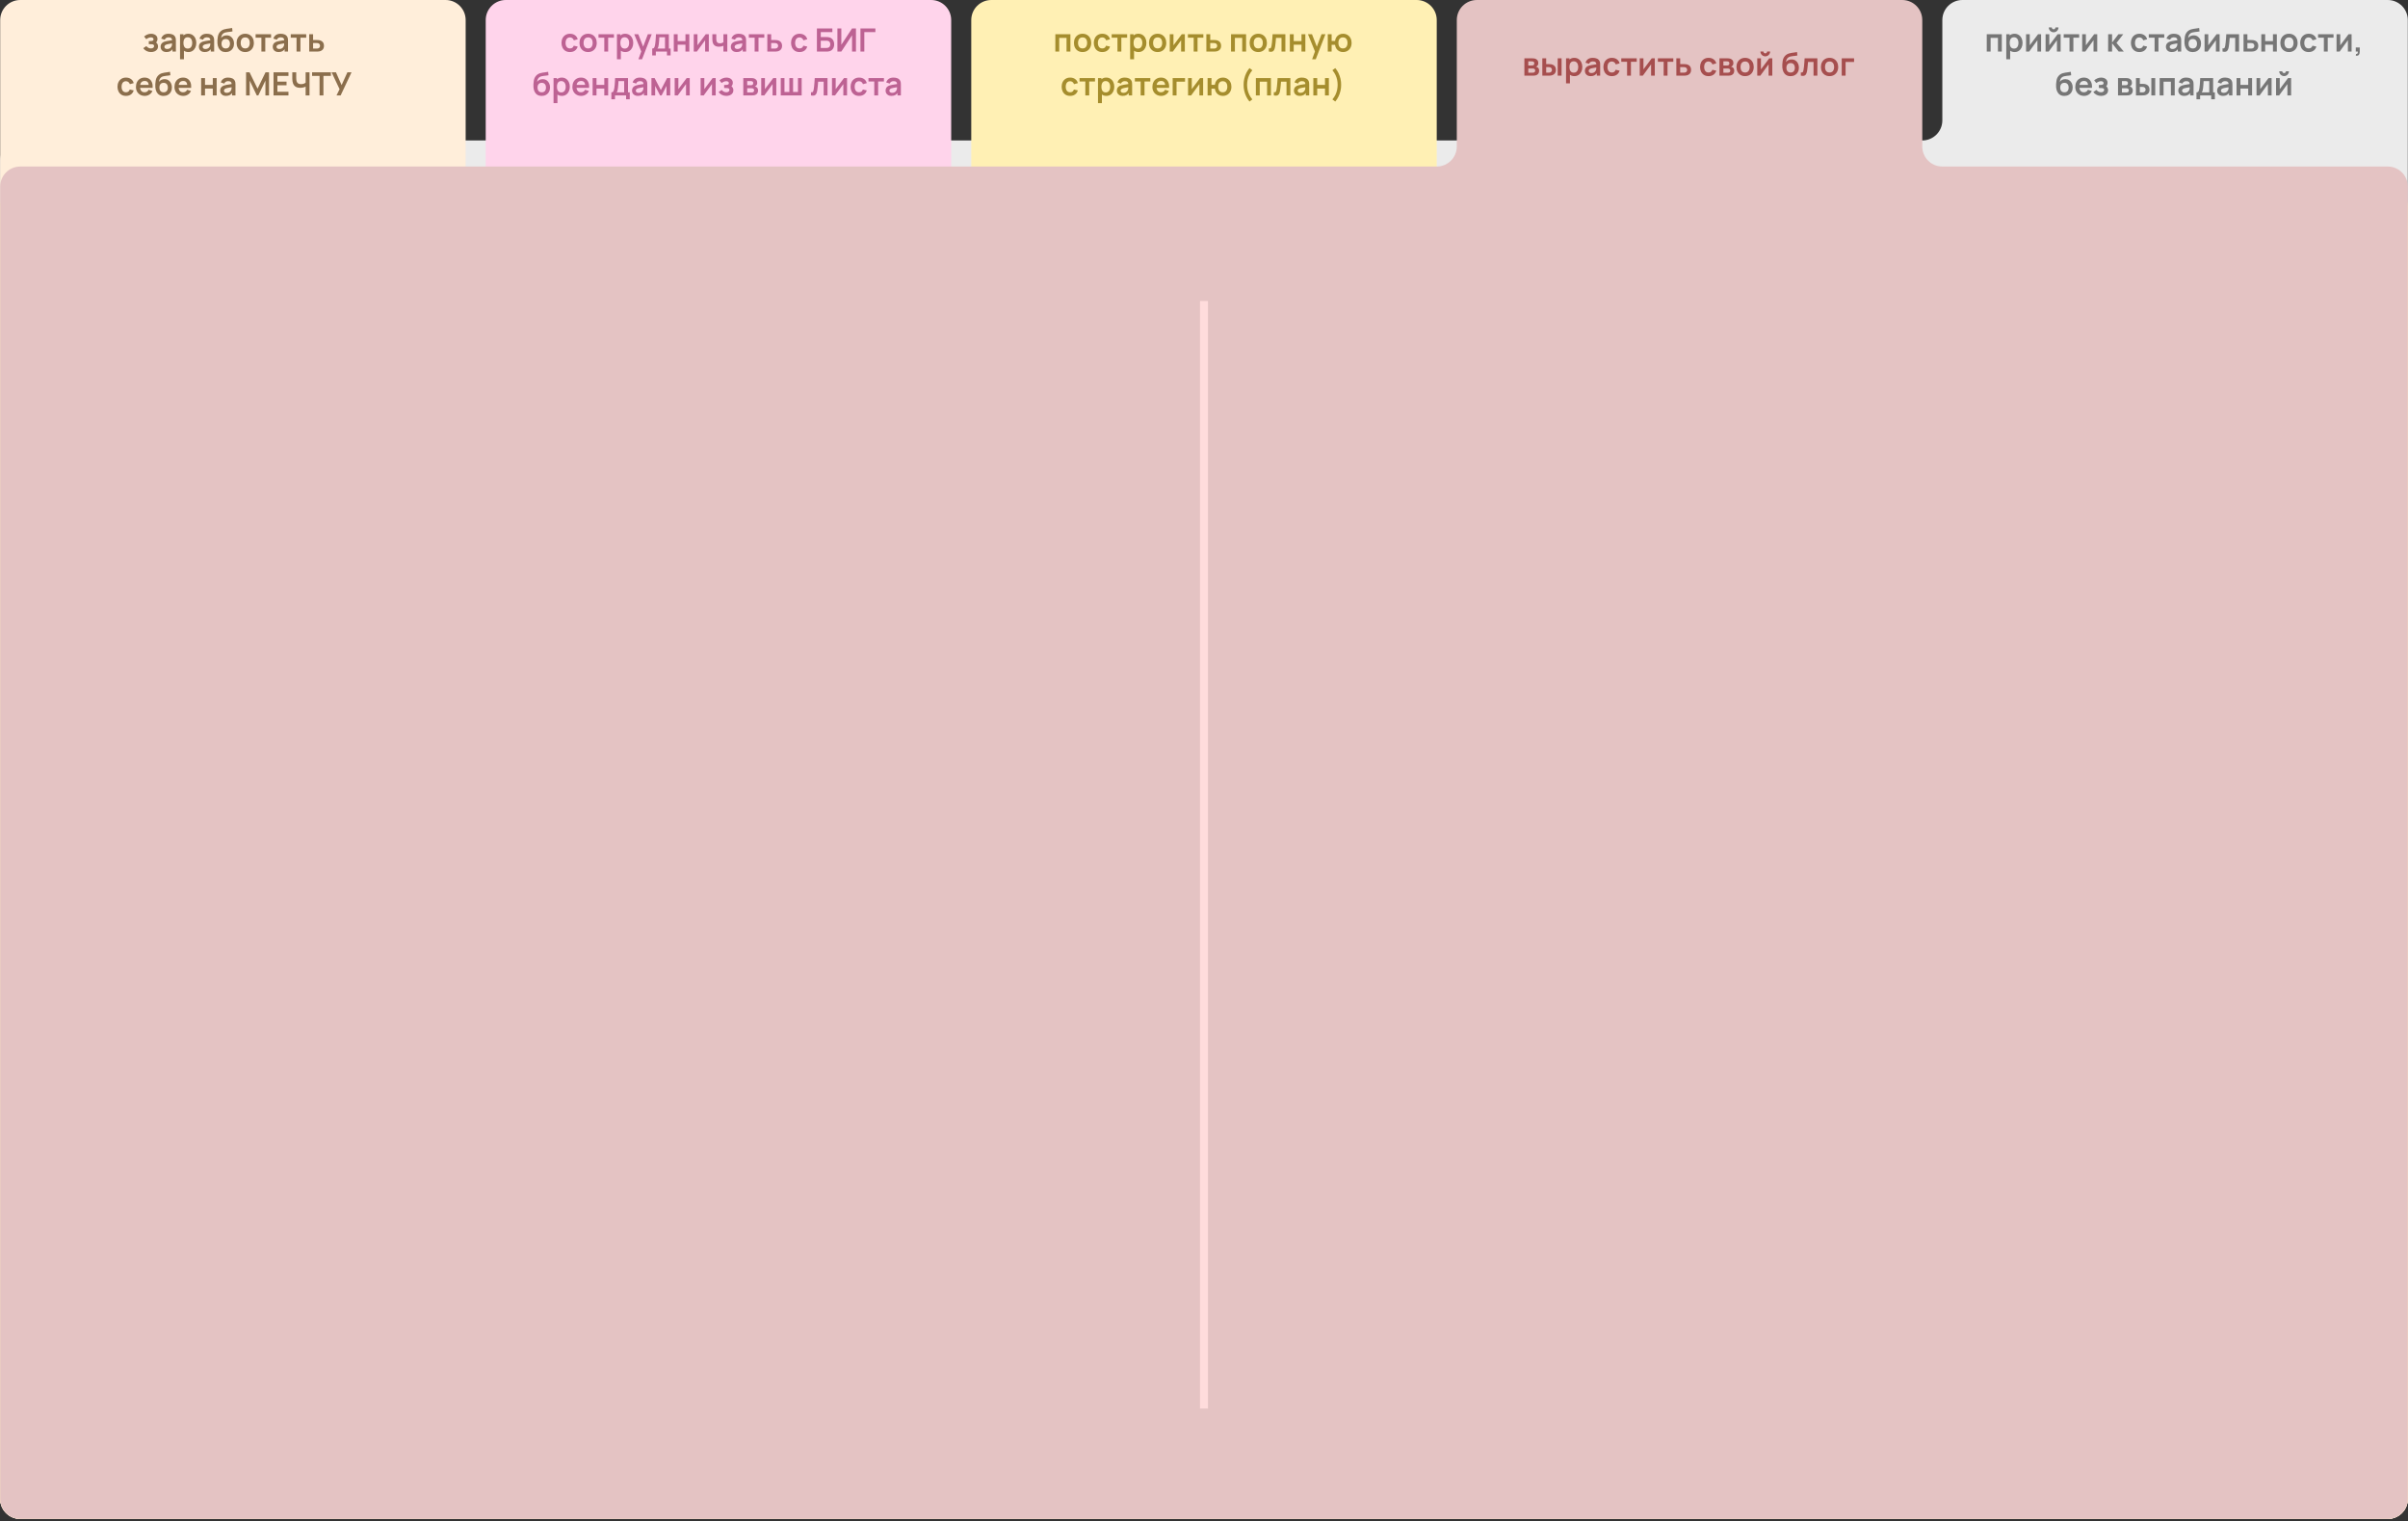
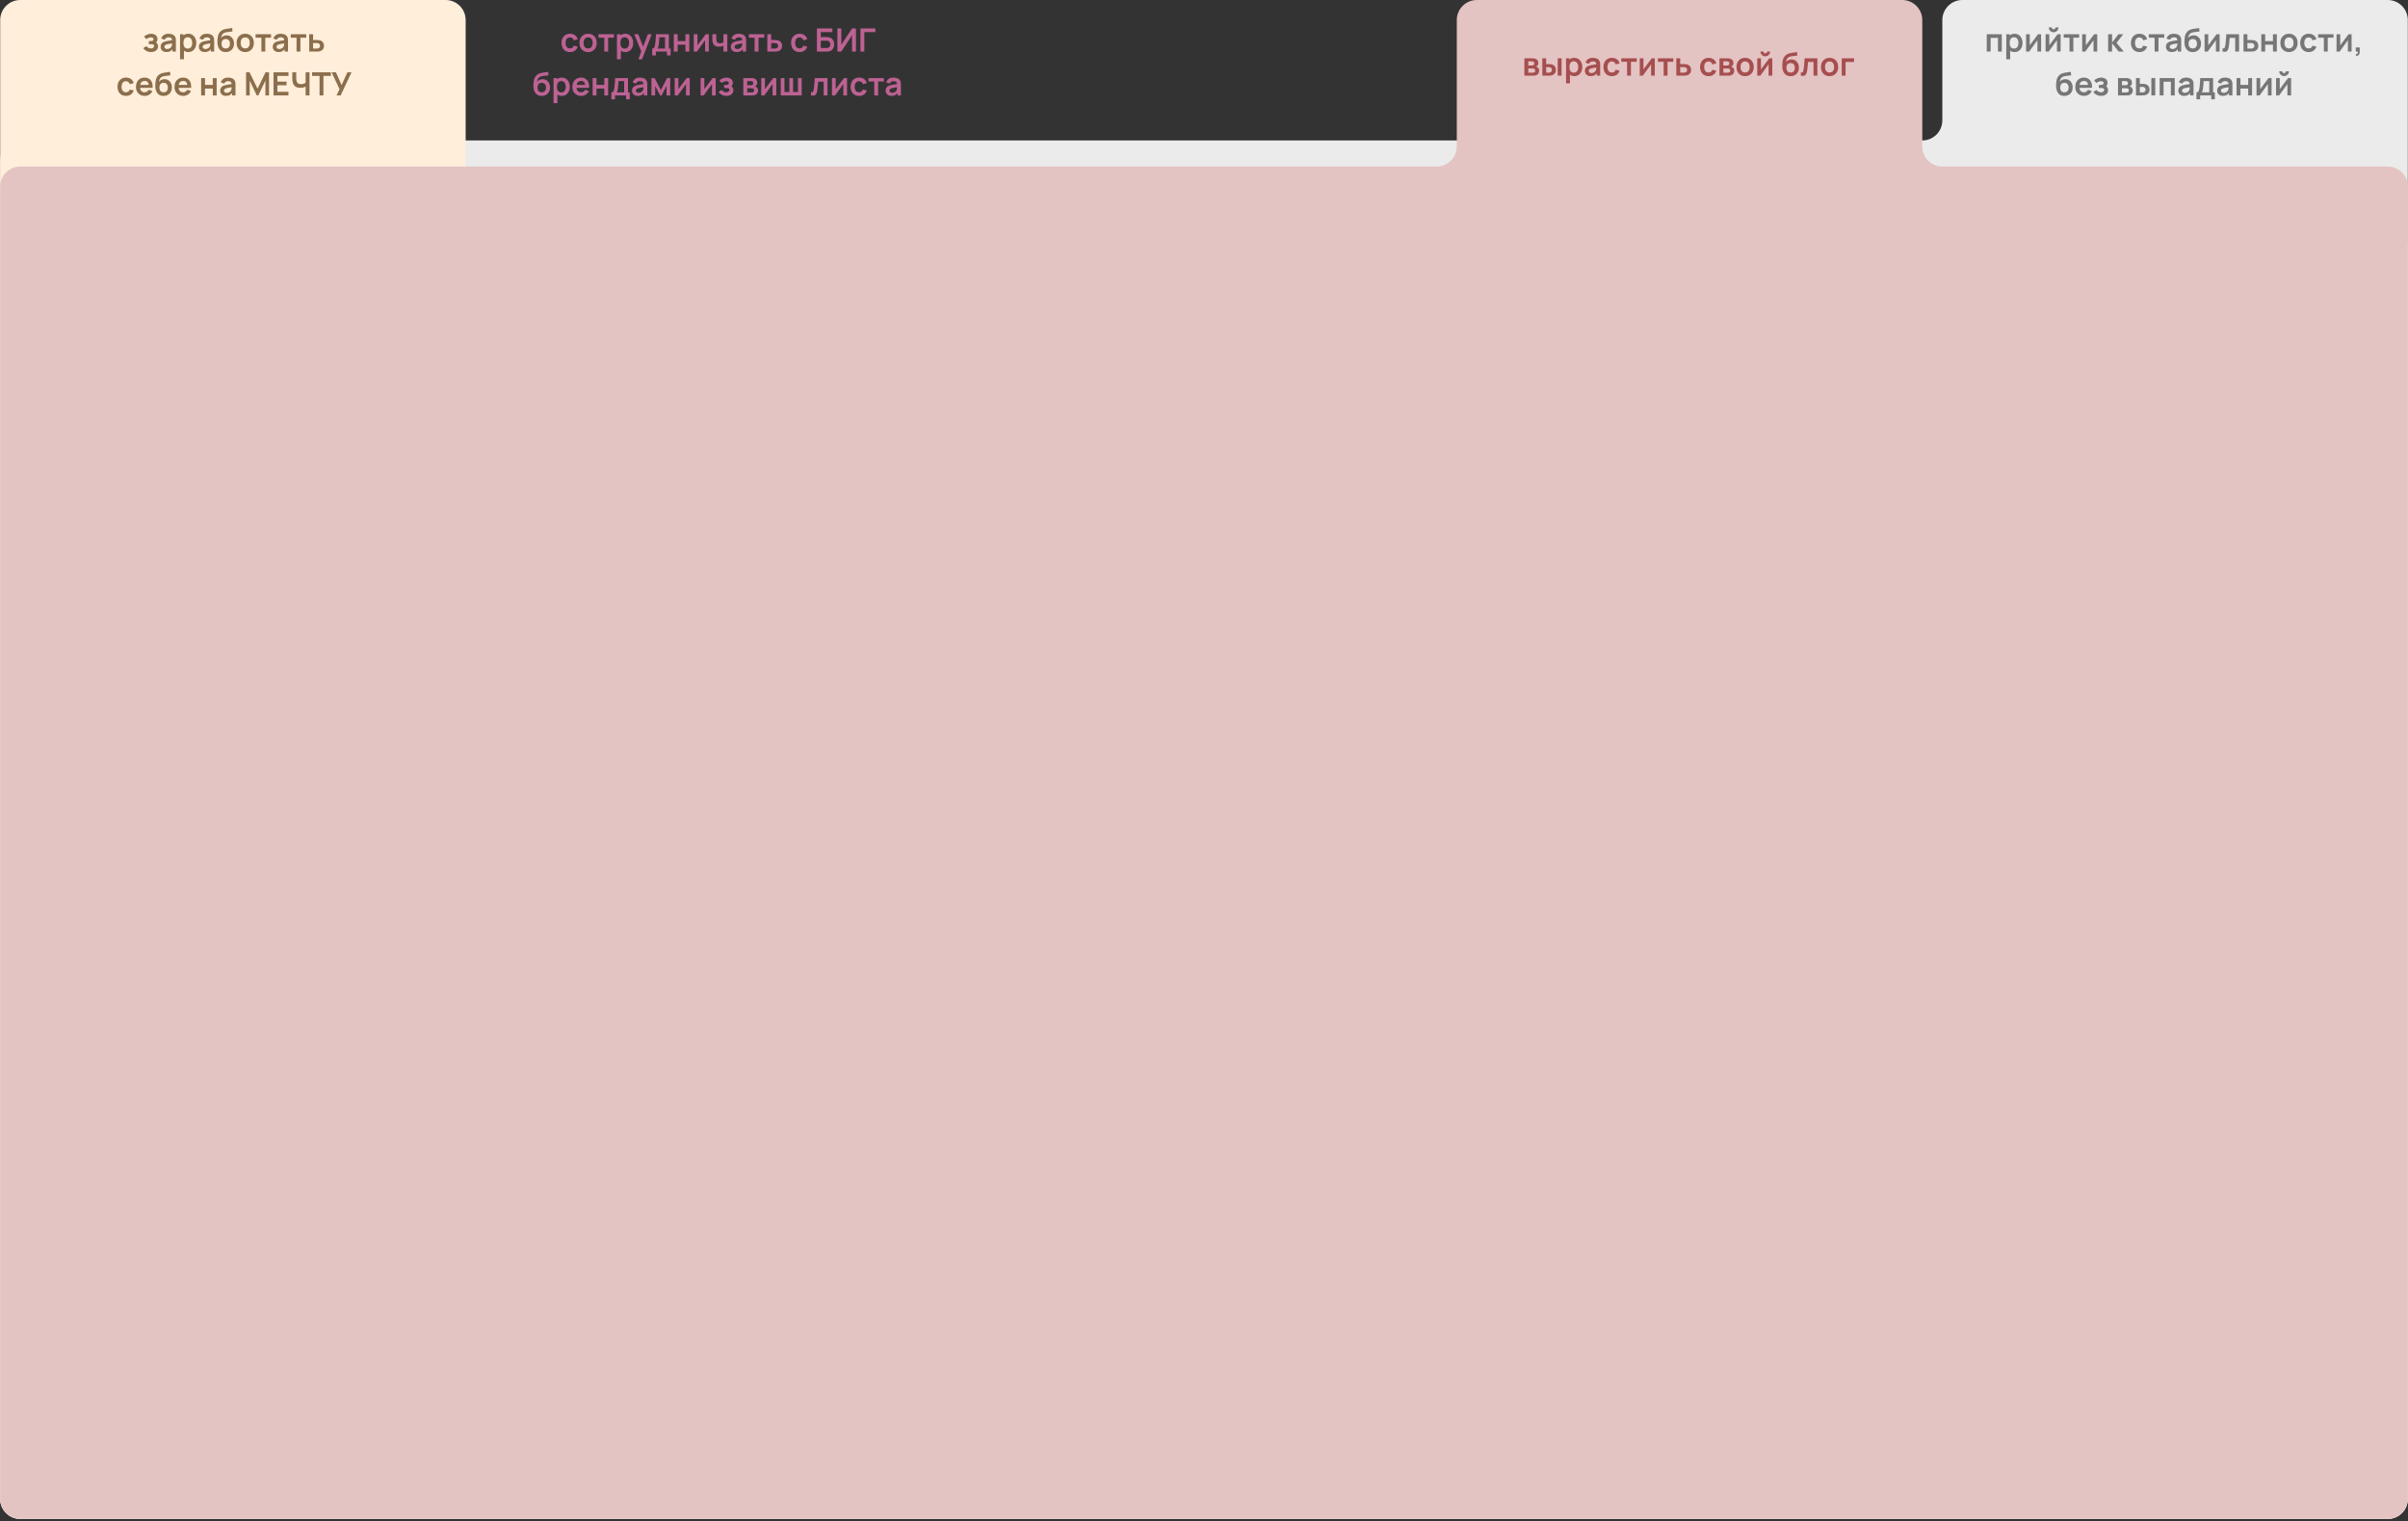
<svg xmlns="http://www.w3.org/2000/svg" width="934" height="590" viewBox="0 0 934 590" fill="none">
  <rect x="0" y="0" width="934" height="590" fill="#333333" stroke="none" />
  <path fill-rule="evenodd" clip-rule="evenodd" d="M761.163 0C756.865 0 753.381 3.484 753.381 7.782V46.693C753.381 50.99 749.896 54.475 745.599 54.475H7.855C3.557 54.475 0.073 57.959 0.073 62.257V581.323C0.073 585.621 3.557 589.105 7.855 589.105H926.143C930.441 589.105 933.925 585.621 933.925 581.323L933.925 54.475V7.782C933.925 3.484 930.441 0 926.143 0H761.163Z" fill="#EBEBEB" />
  <path fill-rule="evenodd" clip-rule="evenodd" d="M180.618 7.782C180.618 3.484 177.134 0 172.836 0H7.855C3.557 0 0.073 3.484 0.073 7.782V87.938V581.323C0.073 585.621 3.557 589.105 7.855 589.105H926.143C930.441 589.105 933.925 585.621 933.925 581.323V95.72C933.925 91.422 930.441 87.938 926.143 87.938H188.4C184.102 87.938 180.618 84.454 180.618 80.156V7.782Z" fill="#FFEEDA" />
  <path d="M58.577 20.191C57.938 20.191 57.355 20.056 56.828 19.787C56.301 19.517 55.886 19.147 55.583 18.678L56.765 17.888C57.006 18.174 57.274 18.396 57.569 18.554C57.863 18.707 58.191 18.784 58.552 18.784C58.93 18.784 59.227 18.701 59.443 18.535C59.658 18.369 59.766 18.147 59.766 17.869C59.766 17.624 59.694 17.452 59.548 17.352C59.403 17.248 59.212 17.186 58.976 17.166C58.739 17.145 58.486 17.134 58.216 17.134H57.718V15.945H58.21C58.587 15.945 58.903 15.902 59.156 15.815C59.413 15.727 59.542 15.534 59.542 15.236C59.542 14.966 59.443 14.775 59.243 14.663C59.044 14.546 58.812 14.488 58.546 14.488C58.222 14.488 57.903 14.557 57.587 14.694C57.272 14.831 56.99 14.997 56.74 15.192L55.894 14.171C56.267 13.839 56.684 13.577 57.145 13.386C57.606 13.191 58.098 13.094 58.621 13.094C59.052 13.094 59.455 13.169 59.828 13.318C60.206 13.467 60.509 13.692 60.737 13.99C60.97 14.289 61.086 14.659 61.086 15.099C61.086 15.414 61.018 15.711 60.881 15.989C60.748 16.267 60.534 16.53 60.239 16.779L60.221 16.294C60.449 16.389 60.642 16.522 60.8 16.692C60.962 16.863 61.084 17.062 61.167 17.29C61.254 17.518 61.298 17.761 61.298 18.018C61.298 18.487 61.173 18.884 60.924 19.207C60.675 19.531 60.343 19.776 59.928 19.942C59.517 20.108 59.067 20.191 58.577 20.191ZM64.548 20.191C64.062 20.191 63.651 20.1 63.315 19.917C62.979 19.73 62.724 19.483 62.549 19.176C62.379 18.869 62.294 18.531 62.294 18.162C62.294 17.838 62.348 17.547 62.456 17.29C62.564 17.029 62.73 16.804 62.954 16.618C63.178 16.427 63.468 16.271 63.825 16.151C64.095 16.064 64.411 15.985 64.772 15.914C65.137 15.844 65.531 15.779 65.955 15.721C66.382 15.659 66.828 15.592 67.293 15.522L66.758 15.827C66.762 15.362 66.658 15.02 66.447 14.8C66.235 14.58 65.878 14.47 65.376 14.47C65.073 14.47 64.78 14.54 64.498 14.681C64.216 14.823 64.018 15.065 63.906 15.41L62.537 14.98C62.703 14.412 63.018 13.955 63.483 13.611C63.952 13.266 64.583 13.094 65.376 13.094C65.973 13.094 66.498 13.191 66.951 13.386C67.407 13.582 67.746 13.901 67.966 14.345C68.086 14.582 68.159 14.825 68.183 15.074C68.208 15.319 68.221 15.586 68.221 15.877V20.004H66.907V18.548L67.125 18.784C66.822 19.27 66.467 19.627 66.061 19.855C65.658 20.079 65.154 20.191 64.548 20.191ZM64.847 18.996C65.187 18.996 65.477 18.936 65.718 18.815C65.959 18.695 66.15 18.548 66.291 18.373C66.436 18.199 66.534 18.035 66.583 17.881C66.662 17.691 66.706 17.473 66.714 17.228C66.727 16.979 66.733 16.777 66.733 16.624L67.194 16.761C66.741 16.831 66.353 16.894 66.029 16.948C65.706 17.002 65.427 17.053 65.195 17.103C64.963 17.149 64.757 17.201 64.579 17.259C64.404 17.321 64.257 17.394 64.137 17.477C64.016 17.56 63.923 17.655 63.857 17.763C63.794 17.871 63.763 17.998 63.763 18.143C63.763 18.309 63.805 18.456 63.888 18.585C63.971 18.709 64.091 18.809 64.249 18.884C64.411 18.959 64.61 18.996 64.847 18.996ZM73.073 20.191C72.417 20.191 71.867 20.035 71.423 19.724C70.979 19.413 70.645 18.99 70.421 18.454C70.197 17.915 70.084 17.311 70.084 16.642C70.084 15.966 70.197 15.36 70.421 14.825C70.645 14.289 70.973 13.868 71.404 13.561C71.84 13.249 72.377 13.094 73.017 13.094C73.652 13.094 74.202 13.249 74.666 13.561C75.135 13.868 75.499 14.289 75.756 14.825C76.013 15.356 76.142 15.962 76.142 16.642C76.142 17.315 76.015 17.919 75.762 18.454C75.509 18.99 75.152 19.413 74.691 19.724C74.231 20.035 73.691 20.191 73.073 20.191ZM69.829 22.993V13.281H71.155V18H71.342V22.993H69.829ZM72.842 18.846C73.233 18.846 73.554 18.749 73.807 18.554C74.061 18.359 74.247 18.095 74.368 17.763C74.492 17.427 74.554 17.053 74.554 16.642C74.554 16.236 74.492 15.866 74.368 15.534C74.243 15.198 74.05 14.932 73.789 14.738C73.527 14.538 73.195 14.439 72.793 14.439C72.411 14.439 72.099 14.532 71.859 14.719C71.618 14.901 71.439 15.159 71.323 15.491C71.211 15.819 71.155 16.203 71.155 16.642C71.155 17.078 71.211 17.462 71.323 17.794C71.439 18.126 71.62 18.386 71.865 18.573C72.114 18.755 72.44 18.846 72.842 18.846ZM79.394 20.191C78.909 20.191 78.498 20.1 78.162 19.917C77.826 19.73 77.57 19.483 77.396 19.176C77.226 18.869 77.141 18.531 77.141 18.162C77.141 17.838 77.195 17.547 77.303 17.29C77.41 17.029 77.576 16.804 77.801 16.618C78.025 16.427 78.315 16.271 78.672 16.151C78.942 16.064 79.257 15.985 79.618 15.914C79.984 15.844 80.378 15.779 80.801 15.721C81.229 15.659 81.675 15.592 82.14 15.522L81.605 15.827C81.609 15.362 81.505 15.02 81.293 14.8C81.082 14.58 80.725 14.47 80.222 14.47C79.919 14.47 79.627 14.54 79.345 14.681C79.062 14.823 78.865 15.065 78.753 15.41L77.383 14.98C77.549 14.412 77.865 13.955 78.33 13.611C78.799 13.266 79.43 13.094 80.222 13.094C80.82 13.094 81.345 13.191 81.797 13.386C82.254 13.582 82.592 13.901 82.812 14.345C82.933 14.582 83.005 14.825 83.03 15.074C83.055 15.319 83.068 15.586 83.068 15.877V20.004H81.754V18.548L81.972 18.784C81.669 19.27 81.314 19.627 80.907 19.855C80.505 20.079 80 20.191 79.394 20.191ZM79.693 18.996C80.034 18.996 80.324 18.936 80.565 18.815C80.806 18.695 80.996 18.548 81.138 18.373C81.283 18.199 81.38 18.035 81.43 17.881C81.509 17.691 81.553 17.473 81.561 17.228C81.573 16.979 81.58 16.777 81.58 16.624L82.04 16.761C81.588 16.831 81.2 16.894 80.876 16.948C80.552 17.002 80.274 17.053 80.042 17.103C79.809 17.149 79.604 17.201 79.425 17.259C79.251 17.321 79.104 17.394 78.984 17.477C78.863 17.56 78.77 17.655 78.703 17.763C78.641 17.871 78.61 17.998 78.61 18.143C78.61 18.309 78.651 18.456 78.734 18.585C78.817 18.709 78.938 18.809 79.096 18.884C79.257 18.959 79.457 18.996 79.693 18.996ZM87.484 20.204C86.845 20.195 86.301 20.052 85.853 19.774C85.404 19.496 85.054 19.104 84.8 18.597C84.547 18.091 84.394 17.493 84.34 16.804C84.315 16.452 84.313 16.057 84.334 15.621C84.354 15.186 84.4 14.76 84.471 14.345C84.541 13.93 84.639 13.577 84.763 13.287C84.892 12.996 85.06 12.729 85.267 12.484C85.475 12.235 85.699 12.027 85.94 11.861C86.214 11.67 86.51 11.523 86.83 11.419C87.154 11.315 87.492 11.237 87.845 11.183C88.198 11.124 88.561 11.073 88.934 11.027C89.308 10.981 89.677 10.923 90.043 10.853L90.179 12.179C89.947 12.237 89.677 12.283 89.37 12.316C89.067 12.345 88.752 12.378 88.424 12.415C88.1 12.453 87.791 12.507 87.496 12.577C87.201 12.648 86.946 12.752 86.73 12.888C86.432 13.071 86.203 13.332 86.046 13.673C85.888 14.013 85.794 14.372 85.765 14.75C86.023 14.368 86.342 14.1 86.724 13.947C87.11 13.789 87.5 13.71 87.895 13.71C88.492 13.71 89.005 13.851 89.432 14.134C89.864 14.416 90.194 14.8 90.422 15.285C90.655 15.767 90.771 16.304 90.771 16.898C90.771 17.562 90.632 18.143 90.354 18.641C90.076 19.139 89.69 19.525 89.196 19.799C88.702 20.073 88.131 20.208 87.484 20.204ZM87.558 18.797C88.098 18.797 88.505 18.631 88.779 18.299C89.057 17.962 89.196 17.516 89.196 16.96C89.196 16.391 89.053 15.943 88.766 15.615C88.484 15.287 88.081 15.123 87.558 15.123C87.027 15.123 86.623 15.287 86.344 15.615C86.066 15.943 85.927 16.391 85.927 16.96C85.927 17.541 86.068 17.994 86.351 18.317C86.633 18.637 87.035 18.797 87.558 18.797ZM95.112 20.191C94.439 20.191 93.852 20.04 93.35 19.737C92.848 19.434 92.458 19.017 92.18 18.485C91.906 17.95 91.769 17.336 91.769 16.642C91.769 15.937 91.91 15.319 92.192 14.787C92.474 14.256 92.866 13.841 93.369 13.542C93.871 13.243 94.452 13.094 95.112 13.094C95.788 13.094 96.378 13.245 96.88 13.548C97.382 13.851 97.772 14.271 98.05 14.806C98.328 15.337 98.468 15.949 98.468 16.642C98.468 17.34 98.326 17.956 98.044 18.492C97.766 19.023 97.376 19.44 96.874 19.743C96.371 20.042 95.784 20.191 95.112 20.191ZM95.112 18.784C95.71 18.784 96.154 18.585 96.444 18.186C96.735 17.788 96.88 17.273 96.88 16.642C96.88 15.991 96.733 15.472 96.438 15.086C96.143 14.696 95.701 14.501 95.112 14.501C94.709 14.501 94.377 14.592 94.116 14.775C93.858 14.953 93.668 15.204 93.543 15.528C93.418 15.848 93.356 16.219 93.356 16.642C93.356 17.294 93.504 17.815 93.798 18.205C94.097 18.591 94.535 18.784 95.112 18.784ZM101.393 20.004V14.613H99.145V13.281H105.14V14.613H102.893V20.004H101.393ZM108.042 20.191C107.557 20.191 107.146 20.1 106.81 19.917C106.473 19.73 106.218 19.483 106.044 19.176C105.874 18.869 105.789 18.531 105.789 18.162C105.789 17.838 105.843 17.547 105.95 17.29C106.058 17.029 106.224 16.804 106.449 16.618C106.673 16.427 106.963 16.271 107.32 16.151C107.59 16.064 107.905 15.985 108.266 15.914C108.632 15.844 109.026 15.779 109.449 15.721C109.877 15.659 110.323 15.592 110.788 15.522L110.252 15.827C110.257 15.362 110.153 15.02 109.941 14.8C109.729 14.58 109.372 14.47 108.87 14.47C108.567 14.47 108.275 14.54 107.992 14.681C107.71 14.823 107.513 15.065 107.401 15.41L106.031 14.98C106.197 14.412 106.513 13.955 106.978 13.611C107.447 13.266 108.078 13.094 108.87 13.094C109.468 13.094 109.993 13.191 110.445 13.386C110.902 13.582 111.24 13.901 111.46 14.345C111.581 14.582 111.653 14.825 111.678 15.074C111.703 15.319 111.715 15.586 111.715 15.877V20.004H110.402V18.548L110.62 18.784C110.317 19.27 109.962 19.627 109.555 19.855C109.153 20.079 108.648 20.191 108.042 20.191ZM108.341 18.996C108.681 18.996 108.972 18.936 109.213 18.815C109.453 18.695 109.644 18.548 109.785 18.373C109.931 18.199 110.028 18.035 110.078 17.881C110.157 17.691 110.201 17.473 110.209 17.228C110.221 16.979 110.227 16.777 110.227 16.624L110.688 16.761C110.236 16.831 109.848 16.894 109.524 16.948C109.2 17.002 108.922 17.053 108.69 17.103C108.457 17.149 108.252 17.201 108.073 17.259C107.899 17.321 107.752 17.394 107.631 17.477C107.511 17.56 107.418 17.655 107.351 17.763C107.289 17.871 107.258 17.998 107.258 18.143C107.258 18.309 107.299 18.456 107.382 18.585C107.465 18.709 107.586 18.809 107.743 18.884C107.905 18.959 108.105 18.996 108.341 18.996ZM115.023 20.004V14.613H112.776V13.281H118.771V14.613H116.524V20.004H115.023ZM119.945 20.004L119.939 13.281H121.439V15.522H122.647C122.834 15.522 123.043 15.526 123.276 15.534C123.512 15.543 123.709 15.561 123.867 15.59C124.245 15.673 124.566 15.806 124.832 15.989C125.102 16.172 125.307 16.41 125.448 16.705C125.589 17 125.66 17.354 125.66 17.769C125.66 18.363 125.506 18.838 125.199 19.195C124.896 19.548 124.469 19.789 123.917 19.917C123.751 19.955 123.547 19.98 123.307 19.992C123.07 20 122.856 20.004 122.665 20.004H119.945ZM121.439 18.828H122.796C122.887 18.828 122.989 18.824 123.101 18.815C123.213 18.807 123.321 18.788 123.425 18.759C123.612 18.709 123.776 18.597 123.917 18.423C124.062 18.245 124.135 18.027 124.135 17.769C124.135 17.5 124.062 17.277 123.917 17.103C123.772 16.929 123.593 16.815 123.381 16.761C123.286 16.736 123.186 16.719 123.083 16.711C122.979 16.703 122.883 16.699 122.796 16.699H121.439V18.828ZM48.862 37.191C48.169 37.191 47.577 37.038 47.088 36.73C46.598 36.419 46.222 35.996 45.961 35.46C45.703 34.925 45.573 34.319 45.569 33.642C45.573 32.954 45.708 32.343 45.973 31.812C46.243 31.277 46.625 30.858 47.119 30.555C47.613 30.247 48.2 30.094 48.881 30.094C49.644 30.094 50.29 30.287 50.817 30.673C51.348 31.055 51.695 31.578 51.856 32.242L50.362 32.646C50.246 32.285 50.053 32.005 49.783 31.806C49.514 31.603 49.206 31.501 48.862 31.501C48.472 31.501 48.15 31.594 47.897 31.781C47.644 31.964 47.457 32.217 47.337 32.541C47.216 32.864 47.156 33.232 47.156 33.642C47.156 34.282 47.299 34.798 47.586 35.193C47.872 35.587 48.297 35.784 48.862 35.784C49.26 35.784 49.574 35.693 49.802 35.51C50.034 35.328 50.209 35.064 50.325 34.72L51.856 35.062C51.649 35.747 51.286 36.274 50.767 36.643C50.248 37.008 49.613 37.191 48.862 37.191ZM56.161 37.191C55.48 37.191 54.883 37.044 54.368 36.749C53.853 36.455 53.451 36.046 53.16 35.523C52.874 35 52.73 34.398 52.73 33.717C52.73 32.983 52.872 32.346 53.154 31.806C53.436 31.262 53.828 30.841 54.331 30.542C54.833 30.243 55.414 30.094 56.074 30.094C56.771 30.094 57.362 30.258 57.848 30.586C58.338 30.91 58.701 31.368 58.938 31.962C59.174 32.555 59.263 33.255 59.205 34.06H57.717V33.512C57.713 32.781 57.584 32.248 57.331 31.912C57.078 31.576 56.68 31.407 56.136 31.407C55.522 31.407 55.065 31.598 54.766 31.98C54.467 32.358 54.318 32.912 54.318 33.642C54.318 34.323 54.467 34.85 54.766 35.224C55.065 35.597 55.501 35.784 56.074 35.784C56.443 35.784 56.761 35.703 57.026 35.541C57.296 35.375 57.504 35.137 57.649 34.825L59.13 35.274C58.873 35.88 58.475 36.351 57.935 36.687C57.4 37.023 56.808 37.191 56.161 37.191ZM53.845 34.06V32.927H58.471V34.06H53.845ZM63.39 37.204C62.75 37.195 62.207 37.052 61.758 36.774C61.31 36.496 60.959 36.104 60.706 35.597C60.453 35.091 60.3 34.493 60.246 33.804C60.221 33.452 60.219 33.057 60.239 32.621C60.26 32.186 60.306 31.76 60.376 31.345C60.447 30.93 60.544 30.577 60.669 30.287C60.798 29.996 60.966 29.729 61.173 29.484C61.381 29.235 61.605 29.027 61.846 28.861C62.12 28.67 62.416 28.523 62.736 28.419C63.06 28.315 63.398 28.237 63.751 28.183C64.103 28.125 64.467 28.073 64.84 28.027C65.214 27.981 65.583 27.923 65.948 27.853L66.085 29.179C65.853 29.237 65.583 29.282 65.276 29.316C64.973 29.345 64.658 29.378 64.33 29.415C64.006 29.453 63.697 29.507 63.402 29.577C63.107 29.648 62.852 29.752 62.636 29.888C62.337 30.071 62.109 30.332 61.952 30.673C61.794 31.013 61.7 31.372 61.671 31.75C61.929 31.368 62.248 31.1 62.63 30.947C63.016 30.789 63.406 30.71 63.8 30.71C64.398 30.71 64.911 30.851 65.338 31.134C65.77 31.416 66.1 31.8 66.328 32.285C66.561 32.767 66.677 33.304 66.677 33.898C66.677 34.562 66.538 35.143 66.26 35.641C65.982 36.139 65.596 36.525 65.102 36.799C64.608 37.073 64.037 37.208 63.39 37.204ZM63.464 35.797C64.004 35.797 64.411 35.631 64.685 35.299C64.963 34.962 65.102 34.516 65.102 33.96C65.102 33.391 64.959 32.943 64.672 32.615C64.39 32.287 63.987 32.123 63.464 32.123C62.933 32.123 62.528 32.287 62.25 32.615C61.972 32.943 61.833 33.391 61.833 33.96C61.833 34.541 61.974 34.993 62.257 35.317C62.539 35.637 62.941 35.797 63.464 35.797ZM71.105 37.191C70.424 37.191 69.826 37.044 69.312 36.749C68.797 36.455 68.395 36.046 68.104 35.523C67.818 35 67.674 34.398 67.674 33.717C67.674 32.983 67.816 32.346 68.098 31.806C68.38 31.262 68.772 30.841 69.275 30.542C69.777 30.243 70.358 30.094 71.018 30.094C71.715 30.094 72.306 30.258 72.792 30.586C73.282 30.91 73.645 31.368 73.882 31.962C74.118 32.555 74.207 33.255 74.149 34.06H72.661V33.512C72.657 32.781 72.528 32.248 72.275 31.912C72.022 31.576 71.624 31.407 71.08 31.407C70.466 31.407 70.009 31.598 69.71 31.98C69.412 32.358 69.262 32.912 69.262 33.642C69.262 34.323 69.412 34.85 69.71 35.224C70.009 35.597 70.445 35.784 71.018 35.784C71.387 35.784 71.705 35.703 71.97 35.541C72.24 35.375 72.448 35.137 72.593 34.825L74.075 35.274C73.817 35.88 73.419 36.351 72.879 36.687C72.344 37.023 71.752 37.191 71.105 37.191ZM68.789 34.06V32.927H73.415V34.06H68.789ZM78.019 37.004V30.281H79.519V32.933H82.538V30.281H84.039V37.004H82.538V34.34H79.519V37.004H78.019ZM87.657 37.191C87.171 37.191 86.76 37.1 86.424 36.917C86.088 36.73 85.833 36.483 85.658 36.176C85.488 35.869 85.403 35.531 85.403 35.162C85.403 34.838 85.457 34.547 85.565 34.29C85.673 34.029 85.839 33.804 86.063 33.618C86.287 33.427 86.578 33.271 86.935 33.151C87.204 33.063 87.52 32.985 87.881 32.914C88.246 32.844 88.641 32.779 89.064 32.721C89.491 32.659 89.938 32.593 90.402 32.522L89.867 32.827C89.871 32.362 89.767 32.02 89.556 31.8C89.344 31.58 88.987 31.47 88.485 31.47C88.182 31.47 87.889 31.54 87.607 31.681C87.325 31.823 87.128 32.065 87.016 32.41L85.646 31.98C85.812 31.412 86.127 30.955 86.592 30.611C87.061 30.266 87.692 30.094 88.485 30.094C89.082 30.094 89.608 30.191 90.06 30.387C90.516 30.582 90.855 30.901 91.075 31.345C91.195 31.582 91.268 31.825 91.293 32.074C91.317 32.319 91.33 32.586 91.33 32.877V37.004H90.016V35.548L90.234 35.784C89.931 36.27 89.576 36.627 89.17 36.855C88.767 37.079 88.263 37.191 87.657 37.191ZM87.956 35.996C88.296 35.996 88.587 35.936 88.827 35.815C89.068 35.695 89.259 35.548 89.4 35.373C89.545 35.199 89.643 35.035 89.693 34.881C89.772 34.691 89.815 34.473 89.823 34.228C89.836 33.979 89.842 33.777 89.842 33.624L90.303 33.761C89.85 33.831 89.462 33.894 89.138 33.948C88.815 34.002 88.537 34.053 88.304 34.103C88.072 34.149 87.866 34.201 87.688 34.259C87.514 34.321 87.366 34.394 87.246 34.477C87.126 34.56 87.032 34.655 86.966 34.763C86.903 34.871 86.872 34.998 86.872 35.143C86.872 35.309 86.914 35.456 86.997 35.585C87.08 35.709 87.2 35.809 87.358 35.884C87.52 35.959 87.719 35.996 87.956 35.996ZM95.444 37.004V28.039H96.794L99.895 34.39L102.995 28.039H104.346V37.004H102.945V31.258L100.194 37.004H99.596L96.85 31.258V37.004H95.444ZM106.095 37.004V28.039H111.885V29.446H107.596V31.657H111.138V33.063H107.596V35.597H111.885V37.004H106.095ZM118.546 37.004V33.02L118.789 33.406C118.544 33.609 118.212 33.769 117.793 33.885C117.374 33.997 116.927 34.053 116.454 34.053C115.699 34.053 115.097 33.906 114.649 33.611C114.201 33.317 113.877 32.91 113.678 32.391C113.478 31.872 113.379 31.273 113.379 30.592V28.039H114.898V30.131C114.898 30.438 114.914 30.741 114.948 31.04C114.985 31.335 115.064 31.603 115.184 31.843C115.309 32.084 115.498 32.277 115.751 32.422C116.004 32.563 116.346 32.634 116.778 32.634C117.259 32.634 117.67 32.553 118.011 32.391C118.351 32.229 118.592 32.057 118.733 31.874L118.546 32.628V28.039H120.053V37.004H118.546ZM123.947 37.004V29.446H121.046V28.039H128.349V29.446H125.448V37.004H123.947ZM130.527 37.004L131.71 34.589L128.616 28.039H130.309L132.494 33.008L134.748 28.039H136.348L132.127 37.004H130.527Z" fill="#8B6E4C" />
  <path d="M770.608 20.004V13.281H776.447V20.004H774.947V14.688H772.108V20.004H770.608ZM781.426 20.191C780.771 20.191 780.221 20.035 779.777 19.724C779.333 19.413 778.998 18.99 778.774 18.454C778.55 17.915 778.438 17.311 778.438 16.642C778.438 15.966 778.55 15.36 778.774 14.825C778.998 14.289 779.326 13.868 779.758 13.561C780.194 13.249 780.731 13.094 781.37 13.094C782.005 13.094 782.555 13.249 783.02 13.561C783.489 13.868 783.852 14.289 784.11 14.825C784.367 15.356 784.496 15.962 784.496 16.642C784.496 17.315 784.369 17.919 784.116 18.454C783.863 18.99 783.506 19.413 783.045 19.724C782.584 20.035 782.045 20.191 781.426 20.191ZM778.183 22.993V13.281H779.509V18H779.696V22.993H778.183ZM781.196 18.846C781.586 18.846 781.908 18.749 782.161 18.554C782.414 18.359 782.601 18.095 782.721 17.763C782.846 17.427 782.908 17.053 782.908 16.642C782.908 16.236 782.846 15.866 782.721 15.534C782.597 15.198 782.404 14.932 782.142 14.738C781.881 14.538 781.549 14.439 781.146 14.439C780.764 14.439 780.453 14.532 780.212 14.719C779.972 14.901 779.793 15.159 779.677 15.491C779.565 15.819 779.509 16.203 779.509 16.642C779.509 17.078 779.565 17.462 779.677 17.794C779.793 18.126 779.974 18.386 780.219 18.573C780.468 18.755 780.794 18.846 781.196 18.846ZM791.695 13.281V20.004H790.257V15.615L787.057 20.004H785.856V13.281H787.294V17.558L790.506 13.281H791.695ZM796.55 12.521C796.206 12.521 795.89 12.436 795.604 12.266C795.317 12.096 795.089 11.87 794.919 11.587C794.749 11.301 794.664 10.983 794.664 10.635H795.834C795.834 10.834 795.903 11.004 796.04 11.145C796.181 11.282 796.351 11.351 796.55 11.351C796.749 11.351 796.917 11.282 797.054 11.145C797.195 11.004 797.266 10.834 797.266 10.635H798.436C798.436 10.983 798.351 11.301 798.181 11.587C798.011 11.87 797.783 12.096 797.496 12.266C797.21 12.436 796.895 12.521 796.55 12.521ZM799.271 13.281V20.004H797.833V15.615L794.633 20.004H793.431V13.281H794.869V17.558L798.082 13.281H799.271ZM802.706 20.004V14.613H800.459V13.281H806.454V14.613H804.206V20.004H802.706ZM813.461 13.281V20.004H812.023V15.615L808.823 20.004H807.621V13.281H809.059V17.558L812.272 13.281H813.461ZM817.689 20.004L817.702 13.281H819.221V16.518L821.68 13.281H823.554L820.945 16.642L823.778 20.004H821.792L819.221 16.767V20.004H817.689ZM829.814 20.191C829.121 20.191 828.53 20.038 828.04 19.73C827.55 19.419 827.174 18.996 826.913 18.46C826.656 17.925 826.525 17.319 826.521 16.642C826.525 15.954 826.66 15.343 826.925 14.812C827.195 14.277 827.577 13.858 828.071 13.555C828.565 13.248 829.152 13.094 829.833 13.094C830.597 13.094 831.242 13.287 831.769 13.673C832.3 14.055 832.647 14.578 832.809 15.242L831.315 15.646C831.198 15.285 831.005 15.005 830.736 14.806C830.466 14.603 830.159 14.501 829.814 14.501C829.424 14.501 829.102 14.594 828.849 14.781C828.596 14.964 828.409 15.217 828.289 15.541C828.168 15.864 828.108 16.232 828.108 16.642C828.108 17.282 828.251 17.798 828.538 18.193C828.824 18.587 829.25 18.784 829.814 18.784C830.213 18.784 830.526 18.693 830.754 18.51C830.987 18.328 831.161 18.064 831.277 17.72L832.809 18.062C832.601 18.747 832.238 19.274 831.719 19.643C831.2 20.009 830.565 20.191 829.814 20.191ZM835.707 20.004V14.613H833.459V13.281H839.455V14.613H837.207V20.004H835.707ZM842.357 20.191C841.871 20.191 841.46 20.1 841.124 19.917C840.788 19.73 840.533 19.483 840.358 19.176C840.188 18.869 840.103 18.531 840.103 18.162C840.103 17.838 840.157 17.547 840.265 17.29C840.373 17.029 840.539 16.804 840.763 16.618C840.987 16.427 841.278 16.271 841.634 16.151C841.904 16.064 842.22 15.985 842.581 15.914C842.946 15.844 843.34 15.779 843.764 15.721C844.191 15.659 844.637 15.592 845.102 15.522L844.567 15.827C844.571 15.362 844.467 15.02 844.255 14.8C844.044 14.58 843.687 14.47 843.185 14.47C842.882 14.47 842.589 14.54 842.307 14.681C842.025 14.823 841.827 15.065 841.715 15.41L840.346 14.98C840.512 14.412 840.827 13.955 841.292 13.611C841.761 13.266 842.392 13.094 843.185 13.094C843.782 13.094 844.307 13.191 844.76 13.386C845.216 13.582 845.555 13.901 845.775 14.345C845.895 14.582 845.968 14.825 845.992 15.074C846.017 15.319 846.03 15.586 846.03 15.877V20.004H844.716V18.548L844.934 18.784C844.631 19.27 844.276 19.627 843.869 19.855C843.467 20.079 842.963 20.191 842.357 20.191ZM842.655 18.996C842.996 18.996 843.286 18.936 843.527 18.815C843.768 18.695 843.959 18.548 844.1 18.373C844.245 18.199 844.343 18.035 844.392 17.881C844.471 17.691 844.515 17.473 844.523 17.228C844.536 16.979 844.542 16.777 844.542 16.624L845.003 16.761C844.55 16.831 844.162 16.894 843.838 16.948C843.515 17.002 843.237 17.053 843.004 17.103C842.772 17.149 842.566 17.201 842.388 17.259C842.213 17.321 842.066 17.394 841.946 17.477C841.825 17.56 841.732 17.655 841.666 17.763C841.603 17.871 841.572 17.998 841.572 18.143C841.572 18.309 841.614 18.456 841.697 18.585C841.78 18.709 841.9 18.809 842.058 18.884C842.22 18.959 842.419 18.996 842.655 18.996ZM850.446 20.204C849.807 20.195 849.263 20.052 848.815 19.774C848.367 19.496 848.016 19.104 847.763 18.597C847.51 18.091 847.356 17.493 847.302 16.804C847.277 16.452 847.275 16.057 847.296 15.621C847.317 15.186 847.362 14.76 847.433 14.345C847.503 13.93 847.601 13.577 847.725 13.287C847.854 12.996 848.022 12.729 848.23 12.484C848.437 12.235 848.661 12.027 848.902 11.861C849.176 11.67 849.473 11.523 849.792 11.419C850.116 11.315 850.454 11.237 850.807 11.183C851.16 11.124 851.523 11.073 851.897 11.027C852.27 10.981 852.639 10.923 853.005 10.853L853.142 12.179C852.909 12.237 852.639 12.283 852.332 12.316C852.029 12.345 851.714 12.378 851.386 12.415C851.062 12.453 850.753 12.507 850.458 12.577C850.164 12.648 849.908 12.752 849.693 12.888C849.394 13.071 849.166 13.332 849.008 13.673C848.85 14.013 848.757 14.372 848.728 14.75C848.985 14.368 849.305 14.1 849.686 13.947C850.072 13.789 850.463 13.71 850.857 13.71C851.455 13.71 851.967 13.851 852.395 14.134C852.826 14.416 853.156 14.8 853.384 15.285C853.617 15.767 853.733 16.304 853.733 16.898C853.733 17.562 853.594 18.143 853.316 18.641C853.038 19.139 852.652 19.525 852.158 19.799C851.664 20.073 851.093 20.208 850.446 20.204ZM850.521 18.797C851.06 18.797 851.467 18.631 851.741 18.299C852.019 17.962 852.158 17.516 852.158 16.96C852.158 16.391 852.015 15.943 851.728 15.615C851.446 15.287 851.044 15.123 850.521 15.123C849.989 15.123 849.585 15.287 849.307 15.615C849.029 15.943 848.89 16.391 848.89 16.96C848.89 17.541 849.031 17.994 849.313 18.317C849.595 18.637 849.998 18.797 850.521 18.797ZM860.932 13.281V20.004H859.494V15.615L856.294 20.004H855.092V13.281H856.53V17.558L859.743 13.281H860.932ZM862.057 20.004V18.747C862.302 18.793 862.491 18.788 862.624 18.734C862.757 18.676 862.856 18.568 862.923 18.411C862.989 18.253 863.047 18.043 863.097 17.782C863.163 17.412 863.221 16.987 863.271 16.506C863.325 16.024 863.371 15.509 863.408 14.962C863.45 14.414 863.487 13.853 863.52 13.281H868.47V20.004H866.976V14.688H864.84C864.819 14.957 864.794 15.26 864.765 15.597C864.736 15.929 864.705 16.265 864.672 16.605C864.639 16.945 864.601 17.269 864.56 17.576C864.523 17.879 864.483 18.139 864.442 18.355C864.346 18.84 864.209 19.224 864.031 19.506C863.856 19.789 863.612 19.969 863.296 20.048C862.981 20.131 862.568 20.116 862.057 20.004ZM870.212 20.004L870.206 13.281H871.707V15.522H872.914C873.101 15.522 873.311 15.526 873.543 15.534C873.78 15.543 873.977 15.561 874.135 15.59C874.512 15.673 874.834 15.806 875.1 15.989C875.369 16.172 875.575 16.41 875.716 16.705C875.857 17 875.928 17.354 875.928 17.769C875.928 18.363 875.774 18.838 875.467 19.195C875.164 19.548 874.736 19.789 874.184 19.917C874.018 19.955 873.815 19.98 873.574 19.992C873.338 20 873.124 20.004 872.933 20.004H870.212ZM871.707 18.828H873.064C873.155 18.828 873.257 18.824 873.369 18.815C873.481 18.807 873.589 18.788 873.693 18.759C873.879 18.709 874.043 18.597 874.184 18.423C874.33 18.245 874.402 18.027 874.402 17.769C874.402 17.5 874.33 17.277 874.184 17.103C874.039 16.929 873.861 16.815 873.649 16.761C873.554 16.736 873.454 16.719 873.35 16.711C873.246 16.703 873.151 16.699 873.064 16.699H871.707V18.828ZM877.101 20.004V13.281H878.601V15.933H881.621V13.281H883.121V20.004H881.621V17.34H878.601V20.004H877.101ZM887.828 20.191C887.156 20.191 886.569 20.04 886.067 19.737C885.564 19.434 885.174 19.017 884.896 18.485C884.622 17.95 884.485 17.336 884.485 16.642C884.485 15.937 884.626 15.319 884.909 14.787C885.191 14.256 885.583 13.841 886.085 13.542C886.587 13.243 887.169 13.094 887.828 13.094C888.505 13.094 889.094 13.245 889.597 13.548C890.099 13.851 890.489 14.271 890.767 14.806C891.045 15.337 891.184 15.949 891.184 16.642C891.184 17.34 891.043 17.956 890.761 18.492C890.483 19.023 890.093 19.44 889.59 19.743C889.088 20.042 888.501 20.191 887.828 20.191ZM887.828 18.784C888.426 18.784 888.87 18.585 889.161 18.186C889.451 17.788 889.597 17.273 889.597 16.642C889.597 15.991 889.449 15.472 889.155 15.086C888.86 14.696 888.418 14.501 887.828 14.501C887.426 14.501 887.094 14.592 886.832 14.775C886.575 14.953 886.384 15.204 886.26 15.528C886.135 15.848 886.073 16.219 886.073 16.642C886.073 17.294 886.22 17.815 886.515 18.205C886.814 18.591 887.252 18.784 887.828 18.784ZM895.476 20.191C894.782 20.191 894.191 20.038 893.701 19.73C893.212 19.419 892.836 18.996 892.574 18.46C892.317 17.925 892.186 17.319 892.182 16.642C892.186 15.954 892.321 15.343 892.587 14.812C892.857 14.277 893.239 13.858 893.732 13.555C894.226 13.248 894.814 13.094 895.494 13.094C896.258 13.094 896.903 13.287 897.43 13.673C897.962 14.055 898.308 14.578 898.47 15.242L896.976 15.646C896.86 15.285 896.667 15.005 896.397 14.806C896.127 14.603 895.82 14.501 895.476 14.501C895.085 14.501 894.764 14.594 894.511 14.781C894.257 14.964 894.071 15.217 893.95 15.541C893.83 15.864 893.77 16.232 893.77 16.642C893.77 17.282 893.913 17.798 894.199 18.193C894.486 18.587 894.911 18.784 895.476 18.784C895.874 18.784 896.187 18.693 896.416 18.51C896.648 18.328 896.822 18.064 896.939 17.72L898.47 18.062C898.263 18.747 897.899 19.274 897.381 19.643C896.862 20.009 896.227 20.191 895.476 20.191ZM901.368 20.004V14.613H899.121V13.281H905.116V14.613H902.869V20.004H901.368ZM912.123 13.281V20.004H910.685V15.615L907.485 20.004H906.284V13.281H907.722V17.558L910.934 13.281H912.123ZM913.747 21.592L913.834 20.945C914.025 20.961 914.176 20.928 914.289 20.845C914.401 20.766 914.475 20.652 914.513 20.502C914.554 20.357 914.565 20.191 914.544 20.004H913.747V18.404H915.285V20.067C915.285 20.61 915.156 21.021 914.899 21.299C914.641 21.577 914.257 21.675 913.747 21.592ZM800.659 37.204C800.02 37.195 799.476 37.052 799.028 36.774C798.579 36.496 798.229 36.104 797.975 35.597C797.722 35.091 797.569 34.493 797.515 33.804C797.49 33.452 797.488 33.057 797.509 32.621C797.529 32.186 797.575 31.76 797.646 31.345C797.716 30.93 797.814 30.577 797.938 30.287C798.067 29.996 798.235 29.729 798.442 29.484C798.65 29.235 798.874 29.027 799.115 28.861C799.389 28.67 799.685 28.523 800.005 28.419C800.329 28.315 800.667 28.237 801.02 28.183C801.373 28.125 801.736 28.073 802.109 28.027C802.483 27.981 802.852 27.923 803.217 27.853L803.354 29.179C803.122 29.237 802.852 29.282 802.545 29.316C802.242 29.345 801.927 29.378 801.599 29.415C801.275 29.453 800.966 29.507 800.671 29.577C800.377 29.648 800.121 29.752 799.905 29.888C799.607 30.071 799.378 30.332 799.221 30.673C799.063 31.013 798.97 31.372 798.94 31.75C799.198 31.368 799.517 31.1 799.899 30.947C800.285 30.789 800.675 30.71 801.07 30.71C801.667 30.71 802.18 30.851 802.607 31.134C803.039 31.416 803.369 31.8 803.597 32.285C803.83 32.767 803.946 33.304 803.946 33.898C803.946 34.562 803.807 35.143 803.529 35.641C803.251 36.139 802.865 36.525 802.371 36.799C801.877 37.073 801.306 37.208 800.659 37.204ZM800.733 35.797C801.273 35.797 801.68 35.631 801.954 35.299C802.232 34.962 802.371 34.516 802.371 33.96C802.371 33.391 802.228 32.943 801.941 32.615C801.659 32.287 801.256 32.123 800.733 32.123C800.202 32.123 799.798 32.287 799.519 32.615C799.241 32.943 799.102 33.391 799.102 33.96C799.102 34.541 799.243 34.993 799.526 35.317C799.808 35.637 800.21 35.797 800.733 35.797ZM808.374 37.191C807.693 37.191 807.096 37.044 806.581 36.749C806.066 36.455 805.664 36.046 805.373 35.523C805.087 35 804.944 34.398 804.944 33.717C804.944 32.983 805.085 32.346 805.367 31.806C805.649 31.262 806.041 30.841 806.544 30.542C807.046 30.243 807.627 30.094 808.287 30.094C808.984 30.094 809.576 30.258 810.061 30.586C810.551 30.91 810.914 31.368 811.151 31.962C811.387 32.555 811.476 33.255 811.418 34.06H809.93V33.512C809.926 32.781 809.798 32.248 809.544 31.912C809.291 31.576 808.893 31.407 808.349 31.407C807.735 31.407 807.278 31.598 806.979 31.98C806.681 32.358 806.531 32.912 806.531 33.642C806.531 34.323 806.681 34.85 806.979 35.224C807.278 35.597 807.714 35.784 808.287 35.784C808.656 35.784 808.974 35.703 809.239 35.541C809.509 35.375 809.717 35.137 809.862 34.825L811.344 35.274C811.086 35.88 810.688 36.351 810.148 36.687C809.613 37.023 809.021 37.191 808.374 37.191ZM806.058 34.06V32.927H810.684V34.06H806.058ZM814.955 37.191C814.316 37.191 813.733 37.056 813.206 36.786C812.678 36.517 812.263 36.147 811.96 35.678L813.143 34.888C813.384 35.174 813.652 35.396 813.946 35.554C814.241 35.707 814.569 35.784 814.93 35.784C815.308 35.784 815.604 35.701 815.82 35.535C816.036 35.369 816.144 35.147 816.144 34.869C816.144 34.624 816.071 34.452 815.926 34.352C815.781 34.248 815.59 34.186 815.353 34.166C815.117 34.145 814.864 34.134 814.594 34.134H814.096V32.945H814.588C814.965 32.945 815.281 32.902 815.534 32.815C815.791 32.727 815.92 32.534 815.92 32.236C815.92 31.966 815.82 31.775 815.621 31.663C815.422 31.547 815.189 31.488 814.924 31.488C814.6 31.488 814.28 31.557 813.965 31.694C813.65 31.831 813.367 31.997 813.118 32.192L812.272 31.171C812.645 30.839 813.062 30.577 813.523 30.387C813.984 30.191 814.476 30.094 814.999 30.094C815.43 30.094 815.833 30.169 816.206 30.318C816.584 30.467 816.887 30.692 817.115 30.99C817.348 31.289 817.464 31.659 817.464 32.099C817.464 32.414 817.395 32.711 817.258 32.989C817.126 33.267 816.912 33.531 816.617 33.779L816.599 33.294C816.827 33.389 817.02 33.522 817.178 33.692C817.339 33.862 817.462 34.062 817.545 34.29C817.632 34.518 817.676 34.761 817.676 35.018C817.676 35.487 817.551 35.884 817.302 36.208C817.053 36.531 816.721 36.776 816.306 36.942C815.895 37.108 815.445 37.191 814.955 37.191ZM821.526 37.004V30.281H824.582C824.802 30.281 825.008 30.293 825.199 30.318C825.39 30.343 825.554 30.374 825.691 30.411C826.014 30.507 826.301 30.694 826.55 30.972C826.799 31.246 826.923 31.625 826.923 32.111C826.923 32.397 826.878 32.634 826.786 32.821C826.695 33.003 826.575 33.157 826.425 33.281C826.355 33.34 826.282 33.389 826.207 33.431C826.133 33.472 826.058 33.506 825.983 33.531C826.145 33.555 826.299 33.603 826.444 33.674C826.672 33.786 826.863 33.952 827.017 34.172C827.174 34.392 827.253 34.701 827.253 35.099C827.253 35.552 827.143 35.934 826.923 36.245C826.707 36.552 826.39 36.766 825.971 36.886C825.817 36.928 825.641 36.959 825.442 36.98C825.242 36.996 825.039 37.004 824.831 37.004H821.526ZM823.045 35.846H824.726C824.813 35.846 824.908 35.838 825.012 35.822C825.116 35.805 825.209 35.782 825.292 35.753C825.442 35.699 825.549 35.604 825.616 35.467C825.686 35.33 825.722 35.187 825.722 35.037C825.722 34.834 825.67 34.672 825.566 34.551C825.466 34.427 825.346 34.344 825.205 34.302C825.122 34.269 825.031 34.251 824.931 34.246C824.836 34.238 824.757 34.234 824.694 34.234H823.045V35.846ZM823.045 33.057H824.29C824.418 33.057 824.543 33.051 824.663 33.039C824.788 33.022 824.892 32.995 824.975 32.958C825.112 32.904 825.211 32.812 825.273 32.684C825.34 32.555 825.373 32.412 825.373 32.254C825.373 32.088 825.336 31.939 825.261 31.806C825.19 31.669 825.076 31.578 824.919 31.532C824.815 31.491 824.688 31.468 824.539 31.463C824.394 31.459 824.3 31.457 824.259 31.457H823.045V33.057ZM828.487 37.004L828.481 30.281H829.981V32.522H830.735C830.921 32.522 831.131 32.526 831.363 32.534C831.6 32.543 831.797 32.561 831.955 32.59C832.332 32.673 832.654 32.806 832.92 32.989C833.19 33.172 833.395 33.41 833.536 33.705C833.677 33.999 833.748 34.354 833.748 34.769C833.748 35.363 833.594 35.838 833.287 36.195C832.98 36.548 832.55 36.789 831.998 36.917C831.836 36.955 831.635 36.98 831.394 36.992C831.154 37 830.94 37.004 830.753 37.004H828.487ZM829.981 35.828H830.884C830.975 35.828 831.077 35.824 831.189 35.815C831.301 35.807 831.407 35.788 831.507 35.759C831.693 35.709 831.859 35.597 832.005 35.423C832.15 35.245 832.222 35.027 832.222 34.769C832.222 34.5 832.15 34.278 832.005 34.103C831.859 33.929 831.681 33.815 831.469 33.761C831.37 33.736 831.268 33.719 831.164 33.711C831.064 33.703 830.971 33.699 830.884 33.699H829.981V35.828ZM834.451 37.004V30.281H835.952V37.004H834.451ZM837.686 37.004V30.281H843.525V37.004H842.025V31.688H839.186V37.004H837.686ZM847.154 37.191C846.668 37.191 846.257 37.1 845.921 36.917C845.585 36.73 845.329 36.483 845.155 36.176C844.985 35.869 844.9 35.531 844.9 35.162C844.9 34.838 844.954 34.547 845.062 34.29C845.17 34.029 845.336 33.804 845.56 33.618C845.784 33.427 846.074 33.271 846.431 33.151C846.701 33.063 847.017 32.985 847.378 32.914C847.743 32.844 848.137 32.779 848.561 32.721C848.988 32.659 849.434 32.593 849.899 32.522L849.364 32.827C849.368 32.362 849.264 32.02 849.052 31.8C848.841 31.58 848.484 31.47 847.982 31.47C847.679 31.47 847.386 31.54 847.104 31.681C846.822 31.823 846.624 32.065 846.512 32.41L845.143 31.98C845.309 31.412 845.624 30.955 846.089 30.611C846.558 30.266 847.189 30.094 847.982 30.094C848.579 30.094 849.104 30.191 849.557 30.387C850.013 30.582 850.352 30.901 850.571 31.345C850.692 31.582 850.764 31.825 850.789 32.074C850.814 32.319 850.827 32.586 850.827 32.877V37.004H849.513V35.548L849.731 35.784C849.428 36.27 849.073 36.627 848.666 36.855C848.264 37.079 847.76 37.191 847.154 37.191ZM847.452 35.996C847.793 35.996 848.083 35.936 848.324 35.815C848.565 35.695 848.756 35.548 848.897 35.373C849.042 35.199 849.14 35.035 849.189 34.881C849.268 34.691 849.312 34.473 849.32 34.228C849.333 33.979 849.339 33.777 849.339 33.624L849.799 33.761C849.347 33.831 848.959 33.894 848.635 33.948C848.312 34.002 848.033 34.053 847.801 34.103C847.569 34.149 847.363 34.201 847.185 34.259C847.01 34.321 846.863 34.394 846.743 34.477C846.622 34.56 846.529 34.655 846.463 34.763C846.4 34.871 846.369 34.998 846.369 35.143C846.369 35.309 846.411 35.456 846.494 35.585C846.577 35.709 846.697 35.809 846.855 35.884C847.017 35.959 847.216 35.996 847.452 35.996ZM851.949 38.499V35.828C852.315 35.828 852.574 35.703 852.728 35.454C852.881 35.205 853.004 34.773 853.095 34.159C853.153 33.794 853.201 33.408 853.238 33.001C853.276 32.594 853.307 32.165 853.332 31.713C853.361 31.26 853.386 30.783 853.406 30.281H858.412V35.828H859.09V38.499H857.671V37.004H853.363V38.499H851.949ZM853.96 35.828H856.918V31.457H854.72C854.707 31.706 854.693 31.962 854.676 32.223C854.66 32.48 854.641 32.738 854.62 32.995C854.6 33.252 854.577 33.499 854.552 33.736C854.531 33.968 854.506 34.184 854.477 34.383C854.431 34.732 854.375 35.018 854.309 35.242C854.243 35.467 854.126 35.662 853.96 35.828ZM862.219 37.191C861.734 37.191 861.323 37.1 860.987 36.917C860.65 36.73 860.395 36.483 860.221 36.176C860.051 35.869 859.966 35.531 859.966 35.162C859.966 34.838 860.02 34.547 860.127 34.29C860.235 34.029 860.401 33.804 860.625 33.618C860.85 33.427 861.14 33.271 861.497 33.151C861.767 33.063 862.082 32.985 862.443 32.914C862.809 32.844 863.203 32.779 863.626 32.721C864.054 32.659 864.5 32.593 864.965 32.522L864.429 32.827C864.434 32.362 864.33 32.02 864.118 31.8C863.906 31.58 863.549 31.47 863.047 31.47C862.744 31.47 862.452 31.54 862.169 31.681C861.887 31.823 861.69 32.065 861.578 32.41L860.208 31.98C860.374 31.412 860.69 30.955 861.155 30.611C861.624 30.266 862.255 30.094 863.047 30.094C863.645 30.094 864.17 30.191 864.622 30.387C865.079 30.582 865.417 30.901 865.637 31.345C865.758 31.582 865.83 31.825 865.855 32.074C865.88 32.319 865.892 32.586 865.892 32.877V37.004H864.579V35.548L864.797 35.784C864.494 36.27 864.139 36.627 863.732 36.855C863.329 37.079 862.825 37.191 862.219 37.191ZM862.518 35.996C862.858 35.996 863.149 35.936 863.39 35.815C863.63 35.695 863.821 35.548 863.962 35.373C864.108 35.199 864.205 35.035 864.255 34.881C864.334 34.691 864.377 34.473 864.386 34.228C864.398 33.979 864.404 33.777 864.404 33.624L864.865 33.761C864.413 33.831 864.025 33.894 863.701 33.948C863.377 34.002 863.099 34.053 862.867 34.103C862.634 34.149 862.429 34.201 862.25 34.259C862.076 34.321 861.929 34.394 861.808 34.477C861.688 34.56 861.595 34.655 861.528 34.763C861.466 34.871 861.435 34.998 861.435 35.143C861.435 35.309 861.476 35.456 861.559 35.585C861.642 35.709 861.763 35.809 861.92 35.884C862.082 35.959 862.281 35.996 862.518 35.996ZM867.501 37.004V30.281H869.001V32.933H872.021V30.281H873.521V37.004H872.021V34.34H869.001V37.004H867.501ZM881.086 30.281V37.004H879.648V32.615L876.448 37.004H875.246V30.281H876.685V34.558L879.897 30.281H881.086ZM885.941 29.521C885.596 29.521 885.281 29.436 884.995 29.266C884.708 29.096 884.48 28.869 884.31 28.587C884.14 28.301 884.054 27.983 884.054 27.635H885.225C885.225 27.834 885.293 28.004 885.43 28.145C885.571 28.282 885.742 28.351 885.941 28.351C886.14 28.351 886.308 28.282 886.445 28.145C886.586 28.004 886.657 27.834 886.657 27.635H887.827C887.827 27.983 887.742 28.301 887.572 28.587C887.402 28.869 887.174 29.096 886.887 29.266C886.601 29.436 886.285 29.521 885.941 29.521ZM888.661 30.281V37.004H887.223V32.615L884.023 37.004H882.822V30.281H884.26V34.558L887.472 30.281H888.661Z" fill="#767676" />
-   <path fill-rule="evenodd" clip-rule="evenodd" d="M196.182 0C191.884 0 188.4 3.484 188.4 7.782V72.374C188.4 76.671 184.916 80.156 180.618 80.156L7.855 80.156C3.557 80.156 0.073 83.64 0.073 87.938V581.323C0.073 585.621 3.557 589.105 7.855 589.105H926.143C930.441 589.105 933.925 585.621 933.925 581.323V87.938C933.925 83.64 930.441 80.156 926.143 80.156L376.727 80.156C372.429 80.156 368.945 76.671 368.945 72.374V7.782C368.945 3.484 365.461 0 361.163 0H196.182Z" fill="#FFD4EB" />
  <path d="M221.077 20.191C220.384 20.191 219.793 20.038 219.303 19.73C218.813 19.419 218.437 18.996 218.176 18.46C217.919 17.925 217.788 17.319 217.784 16.642C217.788 15.954 217.923 15.343 218.188 14.812C218.458 14.277 218.84 13.858 219.334 13.555C219.828 13.248 220.415 13.094 221.096 13.094C221.86 13.094 222.505 13.287 223.032 13.673C223.563 14.055 223.91 14.578 224.072 15.242L222.578 15.646C222.461 15.285 222.268 15.005 221.999 14.806C221.729 14.603 221.422 14.501 221.077 14.501C220.687 14.501 220.365 14.594 220.112 14.781C219.859 14.964 219.672 15.217 219.552 15.541C219.432 15.864 219.371 16.232 219.371 16.642C219.371 17.282 219.515 17.798 219.801 18.193C220.087 18.587 220.513 18.784 221.077 18.784C221.476 18.784 221.789 18.693 222.017 18.51C222.25 18.328 222.424 18.064 222.54 17.72L224.072 18.062C223.864 18.747 223.501 19.274 222.982 19.643C222.463 20.009 221.828 20.191 221.077 20.191ZM228.107 20.191C227.434 20.191 226.847 20.04 226.345 19.737C225.842 19.434 225.452 19.017 225.174 18.485C224.9 17.95 224.763 17.336 224.763 16.642C224.763 15.937 224.904 15.319 225.187 14.787C225.469 14.256 225.861 13.841 226.363 13.542C226.866 13.243 227.447 13.094 228.107 13.094C228.783 13.094 229.372 13.245 229.875 13.548C230.377 13.851 230.767 14.271 231.045 14.806C231.323 15.337 231.462 15.949 231.462 16.642C231.462 17.34 231.321 17.956 231.039 18.492C230.761 19.023 230.371 19.44 229.868 19.743C229.366 20.042 228.779 20.191 228.107 20.191ZM228.107 18.784C228.704 18.784 229.148 18.585 229.439 18.186C229.729 17.788 229.875 17.273 229.875 16.642C229.875 15.991 229.727 15.472 229.433 15.086C229.138 14.696 228.696 14.501 228.107 14.501C227.704 14.501 227.372 14.592 227.11 14.775C226.853 14.953 226.662 15.204 226.538 15.528C226.413 15.848 226.351 16.219 226.351 16.642C226.351 17.294 226.498 17.815 226.793 18.205C227.092 18.591 227.53 18.784 228.107 18.784ZM234.387 20.004V14.613H232.14V13.281H238.135V14.613H235.888V20.004H234.387ZM242.546 20.191C241.89 20.191 241.34 20.035 240.896 19.724C240.452 19.413 240.118 18.99 239.894 18.454C239.67 17.915 239.558 17.311 239.558 16.642C239.558 15.966 239.67 15.36 239.894 14.825C240.118 14.289 240.446 13.868 240.878 13.561C241.313 13.249 241.851 13.094 242.49 13.094C243.125 13.094 243.675 13.249 244.14 13.561C244.609 13.868 244.972 14.289 245.229 14.825C245.487 15.356 245.615 15.962 245.615 16.642C245.615 17.315 245.489 17.919 245.236 18.454C244.982 18.99 244.625 19.413 244.165 19.724C243.704 20.035 243.164 20.191 242.546 20.191ZM239.302 22.993V13.281H240.629V18H240.815V22.993H239.302ZM242.316 18.846C242.706 18.846 243.027 18.749 243.281 18.554C243.534 18.359 243.721 18.095 243.841 17.763C243.965 17.427 244.028 17.053 244.028 16.642C244.028 16.236 243.965 15.866 243.841 15.534C243.716 15.198 243.523 14.932 243.262 14.738C243.001 14.538 242.668 14.439 242.266 14.439C241.884 14.439 241.573 14.532 241.332 14.719C241.091 14.901 240.913 15.159 240.797 15.491C240.685 15.819 240.629 16.203 240.629 16.642C240.629 17.078 240.685 17.462 240.797 17.794C240.913 18.126 241.093 18.386 241.338 18.573C241.587 18.755 241.913 18.846 242.316 18.846ZM247.628 22.993L248.923 19.438L248.948 20.484L246.016 13.281H247.579L249.658 18.61H249.26L251.283 13.281H252.783L249.035 22.993H247.628ZM252.971 21.499V18.828C253.336 18.828 253.595 18.703 253.749 18.454C253.902 18.205 254.025 17.773 254.116 17.159C254.174 16.794 254.222 16.408 254.259 16.001C254.297 15.595 254.328 15.165 254.353 14.713C254.382 14.26 254.407 13.783 254.427 13.281H259.433V18.828H260.111V21.499H258.692V20.004H254.384V21.499H252.971ZM254.981 18.828H257.939V14.457H255.741C255.729 14.706 255.714 14.962 255.697 15.223C255.681 15.48 255.662 15.738 255.641 15.995C255.621 16.252 255.598 16.499 255.573 16.736C255.552 16.968 255.527 17.184 255.498 17.383C255.453 17.732 255.396 18.018 255.33 18.242C255.264 18.467 255.147 18.662 254.981 18.828ZM261.348 20.004V13.281H262.848V15.933H265.868V13.281H267.368V20.004H265.868V17.34H262.848V20.004H261.348ZM274.933 13.281V20.004H273.495V15.615L270.295 20.004H269.093V13.281H270.531V17.558L273.744 13.281H274.933ZM280.597 20.004V17.744C280.365 17.861 280.099 17.952 279.8 18.018C279.506 18.085 279.196 18.118 278.873 18.118C278.179 18.118 277.625 17.962 277.21 17.651C276.799 17.34 276.534 16.887 276.413 16.294C276.376 16.124 276.349 15.947 276.333 15.765C276.32 15.578 276.312 15.41 276.308 15.26C276.308 15.107 276.308 14.991 276.308 14.912V13.281H277.827V14.912C277.827 15.003 277.831 15.138 277.839 15.316C277.847 15.491 277.87 15.665 277.908 15.839C277.986 16.172 278.13 16.414 278.337 16.568C278.545 16.721 278.841 16.798 279.227 16.798C279.526 16.798 279.79 16.759 280.018 16.68C280.246 16.601 280.439 16.501 280.597 16.381V13.281H282.104V20.004H280.597ZM285.723 20.191C285.238 20.191 284.827 20.1 284.491 19.917C284.154 19.73 283.899 19.483 283.725 19.176C283.555 18.869 283.47 18.531 283.47 18.162C283.47 17.838 283.524 17.547 283.631 17.29C283.739 17.029 283.905 16.804 284.13 16.618C284.354 16.427 284.644 16.271 285.001 16.151C285.271 16.064 285.586 15.985 285.947 15.914C286.313 15.844 286.707 15.779 287.13 15.721C287.558 15.659 288.004 15.592 288.469 15.522L287.933 15.827C287.938 15.362 287.834 15.02 287.622 14.8C287.41 14.58 287.053 14.47 286.551 14.47C286.248 14.47 285.956 14.54 285.673 14.681C285.391 14.823 285.194 15.065 285.082 15.41L283.712 14.98C283.878 14.412 284.194 13.955 284.659 13.611C285.128 13.266 285.759 13.094 286.551 13.094C287.149 13.094 287.674 13.191 288.126 13.386C288.583 13.582 288.921 13.901 289.141 14.345C289.262 14.582 289.334 14.825 289.359 15.074C289.384 15.319 289.396 15.586 289.396 15.877V20.004H288.083V18.548L288.301 18.784C287.998 19.27 287.643 19.627 287.236 19.855C286.834 20.079 286.329 20.191 285.723 20.191ZM286.022 18.996C286.362 18.996 286.653 18.936 286.894 18.815C287.134 18.695 287.325 18.548 287.466 18.373C287.612 18.199 287.709 18.035 287.759 17.881C287.838 17.691 287.882 17.473 287.89 17.228C287.902 16.979 287.908 16.777 287.908 16.624L288.369 16.761C287.917 16.831 287.529 16.894 287.205 16.948C286.881 17.002 286.603 17.053 286.371 17.103C286.138 17.149 285.933 17.201 285.754 17.259C285.58 17.321 285.433 17.394 285.312 17.477C285.192 17.56 285.099 17.655 285.032 17.763C284.97 17.871 284.939 17.998 284.939 18.143C284.939 18.309 284.98 18.456 285.063 18.585C285.146 18.709 285.267 18.809 285.424 18.884C285.586 18.959 285.786 18.996 286.022 18.996ZM292.704 20.004V14.613H290.457V13.281H296.452V14.613H294.205V20.004H292.704ZM297.626 20.004L297.62 13.281H299.12V15.522H300.328C300.515 15.522 300.724 15.526 300.957 15.534C301.193 15.543 301.39 15.561 301.548 15.59C301.926 15.673 302.247 15.806 302.513 15.989C302.783 16.172 302.988 16.41 303.129 16.705C303.27 17 303.341 17.354 303.341 17.769C303.341 18.363 303.187 18.838 302.88 19.195C302.577 19.548 302.15 19.789 301.598 19.917C301.432 19.955 301.228 19.98 300.988 19.992C300.751 20 300.537 20.004 300.346 20.004H297.626ZM299.12 18.828H300.477C300.568 18.828 300.67 18.824 300.782 18.815C300.894 18.807 301.002 18.788 301.106 18.759C301.293 18.709 301.457 18.597 301.598 18.423C301.743 18.245 301.816 18.027 301.816 17.769C301.816 17.5 301.743 17.277 301.598 17.103C301.453 16.929 301.274 16.815 301.062 16.761C300.967 16.736 300.867 16.719 300.764 16.711C300.66 16.703 300.564 16.699 300.477 16.699H299.12V18.828ZM310.121 20.191C309.428 20.191 308.837 20.038 308.347 19.73C307.857 19.419 307.482 18.996 307.22 18.46C306.963 17.925 306.832 17.319 306.828 16.642C306.832 15.954 306.967 15.343 307.233 14.812C307.502 14.277 307.884 13.858 308.378 13.555C308.872 13.248 309.459 13.094 310.14 13.094C310.904 13.094 311.549 13.287 312.076 13.673C312.608 14.055 312.954 14.578 313.116 15.242L311.622 15.646C311.506 15.285 311.313 15.005 311.043 14.806C310.773 14.603 310.466 14.501 310.121 14.501C309.731 14.501 309.41 14.594 309.156 14.781C308.903 14.964 308.716 15.217 308.596 15.541C308.476 15.864 308.416 16.232 308.416 16.642C308.416 17.282 308.559 17.798 308.845 18.193C309.132 18.587 309.557 18.784 310.121 18.784C310.52 18.784 310.833 18.693 311.062 18.51C311.294 18.328 311.468 18.064 311.584 17.72L313.116 18.062C312.908 18.747 312.545 19.274 312.026 19.643C311.508 20.009 310.873 20.191 310.121 20.191ZM316.856 20.004V11.039H322.852V12.446H318.357V14.376H320.561C320.644 14.376 320.754 14.38 320.89 14.389C321.032 14.393 321.16 14.401 321.276 14.414C321.779 14.472 322.198 14.632 322.534 14.893C322.874 15.155 323.13 15.485 323.3 15.883C323.474 16.281 323.561 16.717 323.561 17.19C323.561 17.663 323.476 18.101 323.306 18.504C323.136 18.902 322.881 19.232 322.54 19.494C322.204 19.751 321.783 19.909 321.276 19.967C321.16 19.98 321.034 19.99 320.897 19.998C320.76 20.002 320.648 20.004 320.561 20.004H316.856ZM318.357 18.597H320.498C320.581 18.597 320.675 18.593 320.778 18.585C320.882 18.577 320.978 18.564 321.065 18.548C321.438 18.469 321.696 18.294 321.837 18.025C321.978 17.755 322.048 17.477 322.048 17.19C322.048 16.9 321.978 16.622 321.837 16.356C321.696 16.086 321.438 15.912 321.065 15.833C320.978 15.812 320.882 15.8 320.778 15.796C320.675 15.787 320.581 15.783 320.498 15.783H318.357V18.597ZM332.005 20.004H330.486V13.685L326.328 20.004H324.809V11.039H326.328V17.358L330.486 11.039H332.005V20.004ZM333.746 20.004V11.039H339.536V12.446H335.246V20.004H333.746ZM210.058 37.204C209.419 37.195 208.875 37.052 208.427 36.774C207.978 36.496 207.628 36.104 207.374 35.597C207.121 35.091 206.968 34.493 206.914 33.804C206.889 33.452 206.887 33.057 206.908 32.621C206.928 32.186 206.974 31.76 207.044 31.345C207.115 30.93 207.213 30.577 207.337 30.287C207.466 29.996 207.634 29.729 207.841 29.484C208.049 29.235 208.273 29.027 208.514 28.861C208.788 28.67 209.084 28.523 209.404 28.419C209.728 28.315 210.066 28.237 210.419 28.183C210.772 28.125 211.135 28.073 211.508 28.027C211.882 27.981 212.251 27.923 212.616 27.853L212.753 29.179C212.521 29.237 212.251 29.282 211.944 29.316C211.641 29.345 211.326 29.378 210.998 29.415C210.674 29.453 210.365 29.507 210.07 29.577C209.775 29.648 209.52 29.752 209.304 29.888C209.006 30.071 208.777 30.332 208.62 30.673C208.462 31.013 208.368 31.372 208.339 31.75C208.597 31.368 208.916 31.1 209.298 30.947C209.684 30.789 210.074 30.71 210.469 30.71C211.066 30.71 211.579 30.851 212.006 31.134C212.438 31.416 212.768 31.8 212.996 32.285C213.229 32.767 213.345 33.304 213.345 33.898C213.345 34.562 213.206 35.143 212.928 35.641C212.65 36.139 212.264 36.525 211.77 36.799C211.276 37.073 210.705 37.208 210.058 37.204ZM210.132 35.797C210.672 35.797 211.079 35.631 211.353 35.299C211.631 34.962 211.77 34.516 211.77 33.96C211.77 33.391 211.627 32.943 211.34 32.615C211.058 32.287 210.655 32.123 210.132 32.123C209.601 32.123 209.196 32.287 208.918 32.615C208.64 32.943 208.501 33.391 208.501 33.96C208.501 34.541 208.642 34.993 208.925 35.317C209.207 35.637 209.609 35.797 210.132 35.797ZM217.947 37.191C217.292 37.191 216.742 37.035 216.297 36.724C215.853 36.413 215.519 35.99 215.295 35.454C215.071 34.915 214.959 34.311 214.959 33.642C214.959 32.966 215.071 32.36 215.295 31.825C215.519 31.289 215.847 30.868 216.279 30.561C216.715 30.25 217.252 30.094 217.891 30.094C218.526 30.094 219.076 30.25 219.541 30.561C220.01 30.868 220.373 31.289 220.631 31.825C220.888 32.356 221.017 32.962 221.017 33.642C221.017 34.315 220.89 34.919 220.637 35.454C220.384 35.99 220.027 36.413 219.566 36.724C219.105 37.035 218.566 37.191 217.947 37.191ZM214.704 39.993V30.281H216.03V35H216.217V39.993H214.704ZM217.717 35.846C218.107 35.846 218.429 35.749 218.682 35.554C218.935 35.359 219.122 35.095 219.242 34.763C219.367 34.427 219.429 34.053 219.429 33.642C219.429 33.236 219.367 32.866 219.242 32.534C219.118 32.198 218.925 31.933 218.663 31.738C218.402 31.538 218.07 31.439 217.667 31.439C217.285 31.439 216.974 31.532 216.733 31.719C216.493 31.901 216.314 32.159 216.198 32.491C216.086 32.819 216.03 33.203 216.03 33.642C216.03 34.078 216.086 34.462 216.198 34.794C216.314 35.126 216.495 35.386 216.74 35.572C216.989 35.755 217.314 35.846 217.717 35.846ZM225.446 37.191C224.765 37.191 224.167 37.044 223.653 36.749C223.138 36.455 222.735 36.046 222.445 35.523C222.158 35 222.015 34.398 222.015 33.717C222.015 32.983 222.156 32.346 222.439 31.806C222.721 31.262 223.113 30.841 223.615 30.542C224.118 30.243 224.699 30.094 225.358 30.094C226.056 30.094 226.647 30.258 227.133 30.586C227.623 30.91 227.986 31.368 228.222 31.962C228.459 32.555 228.548 33.255 228.49 34.06H227.002V33.512C226.998 32.781 226.869 32.248 226.616 31.912C226.363 31.576 225.964 31.407 225.421 31.407C224.806 31.407 224.35 31.598 224.051 31.98C223.752 32.358 223.603 32.912 223.603 33.642C223.603 34.323 223.752 34.85 224.051 35.224C224.35 35.597 224.786 35.784 225.358 35.784C225.728 35.784 226.045 35.703 226.311 35.541C226.581 35.375 226.788 35.137 226.934 34.825L228.415 35.274C228.158 35.88 227.76 36.351 227.22 36.687C226.685 37.023 226.093 37.191 225.446 37.191ZM223.13 34.06V32.927H227.755V34.06H223.13ZM229.867 37.004V30.281H231.367V32.933H234.387V30.281H235.887V37.004H234.387V34.34H231.367V37.004H229.867ZM237.127 38.499V35.828C237.492 35.828 237.751 35.703 237.905 35.454C238.058 35.205 238.181 34.773 238.272 34.159C238.33 33.794 238.378 33.408 238.415 33.001C238.453 32.594 238.484 32.165 238.509 31.713C238.538 31.26 238.563 30.783 238.583 30.281H243.589V35.828H244.268V38.499H242.848V37.004H238.54V38.499H237.127ZM239.138 35.828H242.095V31.457H239.897C239.885 31.706 239.87 31.962 239.854 32.223C239.837 32.48 239.818 32.738 239.797 32.995C239.777 33.252 239.754 33.499 239.729 33.736C239.708 33.968 239.683 34.184 239.654 34.383C239.609 34.732 239.553 35.018 239.486 35.242C239.42 35.467 239.304 35.662 239.138 35.828ZM247.396 37.191C246.911 37.191 246.5 37.1 246.164 36.917C245.828 36.73 245.572 36.483 245.398 36.176C245.228 35.869 245.143 35.531 245.143 35.162C245.143 34.838 245.197 34.547 245.305 34.29C245.413 34.029 245.579 33.804 245.803 33.618C246.027 33.427 246.317 33.271 246.674 33.151C246.944 33.063 247.259 32.985 247.621 32.914C247.986 32.844 248.38 32.779 248.803 32.721C249.231 32.659 249.677 32.593 250.142 32.522L249.607 32.827C249.611 32.362 249.507 32.02 249.295 31.8C249.084 31.58 248.727 31.47 248.224 31.47C247.921 31.47 247.629 31.54 247.347 31.681C247.064 31.823 246.867 32.065 246.755 32.41L245.386 31.98C245.552 31.412 245.867 30.955 246.332 30.611C246.801 30.266 247.432 30.094 248.224 30.094C248.822 30.094 249.347 30.191 249.8 30.387C250.256 30.582 250.594 30.901 250.814 31.345C250.935 31.582 251.007 31.825 251.032 32.074C251.057 32.319 251.07 32.586 251.07 32.877V37.004H249.756V35.548L249.974 35.784C249.671 36.27 249.316 36.627 248.909 36.855C248.507 37.079 248.002 37.191 247.396 37.191ZM247.695 35.996C248.036 35.996 248.326 35.936 248.567 35.815C248.808 35.695 248.999 35.548 249.14 35.373C249.285 35.199 249.382 35.035 249.432 34.881C249.511 34.691 249.555 34.473 249.563 34.228C249.575 33.979 249.582 33.777 249.582 33.624L250.042 33.761C249.59 33.831 249.202 33.894 248.878 33.948C248.554 34.002 248.276 34.053 248.044 34.103C247.811 34.149 247.606 34.201 247.428 34.259C247.253 34.321 247.106 34.394 246.986 34.477C246.865 34.56 246.772 34.655 246.705 34.763C246.643 34.871 246.612 34.998 246.612 35.143C246.612 35.309 246.653 35.456 246.737 35.585C246.82 35.709 246.94 35.809 247.098 35.884C247.259 35.959 247.459 35.996 247.695 35.996ZM252.678 37.004V30.281H253.911L256.32 34.925L258.736 30.281H259.962V37.004H258.53V33.3L256.619 37.004H256.027L254.116 33.3V37.004H252.678ZM267.528 30.281V37.004H266.09V32.615L262.89 37.004H261.688V30.281H263.126V34.558L266.339 30.281H267.528ZM277.596 30.281V37.004H276.158V32.615L272.958 37.004H271.756V30.281H273.194V34.558L276.407 30.281H277.596ZM281.735 37.191C281.096 37.191 280.512 37.056 279.985 36.786C279.458 36.517 279.043 36.147 278.74 35.678L279.923 34.888C280.164 35.174 280.432 35.396 280.726 35.554C281.021 35.707 281.349 35.784 281.71 35.784C282.088 35.784 282.384 35.701 282.6 35.535C282.816 35.369 282.924 35.147 282.924 34.869C282.924 34.624 282.851 34.452 282.706 34.352C282.561 34.248 282.37 34.186 282.133 34.166C281.897 34.145 281.643 34.134 281.374 34.134H280.876V32.945H281.367C281.745 32.945 282.061 32.902 282.314 32.815C282.571 32.727 282.7 32.534 282.7 32.236C282.7 31.966 282.6 31.775 282.401 31.663C282.202 31.547 281.969 31.488 281.704 31.488C281.38 31.488 281.06 31.557 280.745 31.694C280.429 31.831 280.147 31.997 279.898 32.192L279.051 31.171C279.425 30.839 279.842 30.577 280.303 30.387C280.764 30.191 281.255 30.094 281.778 30.094C282.21 30.094 282.613 30.169 282.986 30.318C283.364 30.467 283.667 30.692 283.895 30.99C284.127 31.289 284.244 31.659 284.244 32.099C284.244 32.414 284.175 32.711 284.038 32.989C283.905 33.267 283.692 33.531 283.397 33.779L283.378 33.294C283.607 33.389 283.8 33.522 283.957 33.692C284.119 33.862 284.242 34.062 284.325 34.29C284.412 34.518 284.455 34.761 284.455 35.018C284.455 35.487 284.331 35.884 284.082 36.208C283.833 36.531 283.501 36.776 283.086 36.942C282.675 37.108 282.225 37.191 281.735 37.191ZM288.305 37.004V30.281H291.362C291.582 30.281 291.788 30.293 291.979 30.318C292.169 30.343 292.333 30.374 292.47 30.411C292.794 30.507 293.08 30.694 293.329 30.972C293.579 31.246 293.703 31.625 293.703 32.111C293.703 32.397 293.657 32.634 293.566 32.821C293.475 33.003 293.354 33.157 293.205 33.281C293.134 33.34 293.062 33.389 292.987 33.431C292.912 33.472 292.838 33.506 292.763 33.531C292.925 33.555 293.078 33.603 293.224 33.674C293.452 33.786 293.643 33.952 293.796 34.172C293.954 34.392 294.033 34.701 294.033 35.099C294.033 35.552 293.923 35.934 293.703 36.245C293.487 36.552 293.17 36.766 292.751 36.886C292.597 36.928 292.421 36.959 292.221 36.98C292.022 36.996 291.819 37.004 291.611 37.004H288.305ZM289.824 35.846H291.505C291.593 35.846 291.688 35.838 291.792 35.822C291.896 35.805 291.989 35.782 292.072 35.753C292.221 35.699 292.329 35.604 292.396 35.467C292.466 35.33 292.501 35.187 292.501 35.037C292.501 34.834 292.45 34.672 292.346 34.551C292.246 34.427 292.126 34.344 291.985 34.302C291.902 34.269 291.81 34.251 291.711 34.246C291.615 34.238 291.537 34.234 291.474 34.234H289.824V35.846ZM289.824 33.057H291.07C291.198 33.057 291.323 33.051 291.443 33.039C291.568 33.022 291.671 32.995 291.754 32.958C291.891 32.904 291.991 32.812 292.053 32.684C292.12 32.555 292.153 32.412 292.153 32.254C292.153 32.088 292.115 31.939 292.041 31.806C291.97 31.669 291.856 31.578 291.698 31.532C291.595 31.491 291.468 31.468 291.319 31.463C291.173 31.459 291.08 31.457 291.038 31.457H289.824V33.057ZM301.1 30.281V37.004H299.662V32.615L296.462 37.004H295.261V30.281H296.699V34.558L299.911 30.281H301.1ZM302.836 37.004V30.281H304.274V35.672H306.173V30.281H307.611V35.672H309.51V30.281H310.948V37.004H302.836ZM314.556 37.004V35.747C314.801 35.792 314.989 35.788 315.122 35.734C315.255 35.676 315.355 35.568 315.421 35.411C315.487 35.253 315.546 35.043 315.595 34.782C315.662 34.412 315.72 33.987 315.77 33.506C315.824 33.024 315.869 32.51 315.907 31.962C315.948 31.414 315.985 30.853 316.019 30.281H320.968V37.004H319.474V31.688H317.339C317.318 31.957 317.293 32.26 317.264 32.597C317.235 32.929 317.204 33.265 317.17 33.605C317.137 33.946 317.1 34.269 317.058 34.576C317.021 34.879 316.982 35.139 316.94 35.355C316.845 35.84 316.708 36.224 316.529 36.506C316.355 36.789 316.11 36.969 315.795 37.048C315.479 37.131 315.066 37.117 314.556 37.004ZM328.544 30.281V37.004H327.106V32.615L323.906 37.004H322.705V30.281H324.143V34.558L327.355 30.281H328.544ZM333.212 37.191C332.519 37.191 331.928 37.038 331.438 36.73C330.948 36.419 330.573 35.996 330.311 35.46C330.054 34.925 329.923 34.319 329.919 33.642C329.923 32.954 330.058 32.343 330.324 31.812C330.593 31.277 330.975 30.858 331.469 30.555C331.963 30.247 332.55 30.094 333.231 30.094C333.995 30.094 334.64 30.287 335.167 30.673C335.698 31.055 336.045 31.578 336.207 32.242L334.713 32.646C334.597 32.285 334.404 32.005 334.134 31.806C333.864 31.603 333.557 31.501 333.212 31.501C332.822 31.501 332.501 31.594 332.247 31.781C331.994 31.964 331.807 32.217 331.687 32.541C331.567 32.864 331.507 33.232 331.507 33.642C331.507 34.282 331.65 34.798 331.936 35.193C332.222 35.587 332.648 35.784 333.212 35.784C333.611 35.784 333.924 35.693 334.152 35.51C334.385 35.328 334.559 35.064 334.675 34.72L336.207 35.062C335.999 35.747 335.636 36.274 335.117 36.643C334.599 37.008 333.964 37.191 333.212 37.191ZM339.105 37.004V31.613H336.858V30.281H342.853V31.613H340.606V37.004H339.105ZM345.755 37.191C345.269 37.191 344.858 37.1 344.522 36.917C344.186 36.73 343.931 36.483 343.756 36.176C343.586 35.869 343.501 35.531 343.501 35.162C343.501 34.838 343.555 34.547 343.663 34.29C343.771 34.029 343.937 33.804 344.161 33.618C344.385 33.427 344.676 33.271 345.033 33.151C345.302 33.063 345.618 32.985 345.979 32.914C346.344 32.844 346.739 32.779 347.162 32.721C347.589 32.659 348.036 32.593 348.5 32.522L347.965 32.827C347.969 32.362 347.865 32.02 347.654 31.8C347.442 31.58 347.085 31.47 346.583 31.47C346.28 31.47 345.987 31.54 345.705 31.681C345.423 31.823 345.226 32.065 345.114 32.41L343.744 31.98C343.91 31.412 344.225 30.955 344.69 30.611C345.159 30.266 345.79 30.094 346.583 30.094C347.181 30.094 347.706 30.191 348.158 30.387C348.615 30.582 348.953 30.901 349.173 31.345C349.293 31.582 349.366 31.825 349.391 32.074C349.416 32.319 349.428 32.586 349.428 32.877V37.004H348.114V35.548L348.332 35.784C348.029 36.27 347.674 36.627 347.268 36.855C346.865 37.079 346.361 37.191 345.755 37.191ZM346.054 35.996C346.394 35.996 346.685 35.936 346.925 35.815C347.166 35.695 347.357 35.548 347.498 35.373C347.643 35.199 347.741 35.035 347.791 34.881C347.87 34.691 347.913 34.473 347.921 34.228C347.934 33.979 347.94 33.777 347.94 33.624L348.401 33.761C347.948 33.831 347.56 33.894 347.237 33.948C346.913 34.002 346.635 34.053 346.402 34.103C346.17 34.149 345.964 34.201 345.786 34.259C345.612 34.321 345.464 34.394 345.344 34.477C345.224 34.56 345.13 34.655 345.064 34.763C345.002 34.871 344.97 34.998 344.97 35.143C344.97 35.309 345.012 35.456 345.095 35.585C345.178 35.709 345.298 35.809 345.456 35.884C345.618 35.959 345.817 35.996 346.054 35.996Z" fill="#BD6293" />
-   <path fill-rule="evenodd" clip-rule="evenodd" d="M384.509 0C380.211 0 376.727 3.484 376.727 7.782V64.591C376.727 68.889 373.243 72.374 368.945 72.374H7.855C3.557 72.374 0.073 75.858 0.073 80.156V581.323C0.073 585.621 3.557 589.105 7.855 589.105H926.143C930.441 589.105 933.925 585.621 933.925 581.323V80.156C933.925 75.858 930.441 72.374 926.143 72.374H565.054C560.756 72.374 557.272 68.889 557.272 64.591V7.782C557.272 3.484 553.788 0 549.49 0H384.509Z" fill="#FFF0B4" />
-   <path d="M409.342 20.004V13.281H415.181V20.004H413.681V14.688H410.842V20.004H409.342ZM419.899 20.191C419.227 20.191 418.64 20.04 418.137 19.737C417.635 19.434 417.245 19.017 416.967 18.485C416.693 17.95 416.556 17.336 416.556 16.642C416.556 15.937 416.697 15.319 416.979 14.787C417.262 14.256 417.654 13.841 418.156 13.542C418.658 13.243 419.239 13.094 419.899 13.094C420.576 13.094 421.165 13.245 421.667 13.548C422.169 13.851 422.56 14.271 422.838 14.806C423.116 15.337 423.255 15.949 423.255 16.642C423.255 17.34 423.114 17.956 422.831 18.492C422.553 19.023 422.163 19.44 421.661 19.743C421.159 20.042 420.572 20.191 419.899 20.191ZM419.899 18.784C420.497 18.784 420.941 18.585 421.231 18.186C421.522 17.788 421.667 17.273 421.667 16.642C421.667 15.991 421.52 15.472 421.225 15.086C420.931 14.696 420.489 14.501 419.899 14.501C419.497 14.501 419.165 14.592 418.903 14.775C418.646 14.953 418.455 15.204 418.33 15.528C418.206 15.848 418.144 16.219 418.144 16.642C418.144 17.294 418.291 17.815 418.586 18.205C418.884 18.591 419.322 18.784 419.899 18.784ZM427.546 20.191C426.853 20.191 426.262 20.038 425.772 19.73C425.282 19.419 424.907 18.996 424.645 18.46C424.388 17.925 424.257 17.319 424.253 16.642C424.257 15.954 424.392 15.343 424.658 14.812C424.927 14.277 425.309 13.858 425.803 13.555C426.297 13.248 426.884 13.094 427.565 13.094C428.329 13.094 428.974 13.287 429.501 13.673C430.032 14.055 430.379 14.578 430.541 15.242L429.047 15.646C428.931 15.285 428.738 15.005 428.468 14.806C428.198 14.603 427.891 14.501 427.546 14.501C427.156 14.501 426.835 14.594 426.581 14.781C426.328 14.964 426.141 15.217 426.021 15.541C425.901 15.864 425.841 16.232 425.841 16.642C425.841 17.282 425.984 17.798 426.27 18.193C426.556 18.587 426.982 18.784 427.546 18.784C427.945 18.784 428.258 18.693 428.486 18.51C428.719 18.328 428.893 18.064 429.009 17.72L430.541 18.062C430.333 18.747 429.97 19.274 429.451 19.643C428.933 20.009 428.298 20.191 427.546 20.191ZM433.439 20.004V14.613H431.192V13.281H437.187V14.613H434.94V20.004H433.439ZM441.598 20.191C440.942 20.191 440.392 20.035 439.948 19.724C439.504 19.413 439.17 18.99 438.946 18.454C438.722 17.915 438.61 17.311 438.61 16.642C438.61 15.966 438.722 15.36 438.946 14.825C439.17 14.289 439.498 13.868 439.929 13.561C440.365 13.249 440.903 13.094 441.542 13.094C442.177 13.094 442.727 13.249 443.192 13.561C443.661 13.868 444.024 14.289 444.281 14.825C444.539 15.356 444.667 15.962 444.667 16.642C444.667 17.315 444.541 17.919 444.287 18.454C444.034 18.99 443.677 19.413 443.217 19.724C442.756 20.035 442.216 20.191 441.598 20.191ZM438.354 22.993V13.281H439.68V18H439.867V22.993H438.354ZM441.368 18.846C441.758 18.846 442.079 18.749 442.333 18.554C442.586 18.359 442.772 18.095 442.893 17.763C443.017 17.427 443.08 17.053 443.08 16.642C443.08 16.236 443.017 15.866 442.893 15.534C442.768 15.198 442.575 14.932 442.314 14.738C442.052 14.538 441.72 14.439 441.318 14.439C440.936 14.439 440.625 14.532 440.384 14.719C440.143 14.901 439.965 15.159 439.848 15.491C439.736 15.819 439.68 16.203 439.68 16.642C439.68 17.078 439.736 17.462 439.848 17.794C439.965 18.126 440.145 18.386 440.39 18.573C440.639 18.755 440.965 18.846 441.368 18.846ZM449.009 20.191C448.337 20.191 447.749 20.04 447.247 19.737C446.745 19.434 446.355 19.017 446.077 18.485C445.803 17.95 445.666 17.336 445.666 16.642C445.666 15.937 445.807 15.319 446.089 14.787C446.371 14.256 446.764 13.841 447.266 13.542C447.768 13.243 448.349 13.094 449.009 13.094C449.686 13.094 450.275 13.245 450.777 13.548C451.279 13.851 451.67 14.271 451.948 14.806C452.226 15.337 452.365 15.949 452.365 16.642C452.365 17.34 452.224 17.956 451.941 18.492C451.663 19.023 451.273 19.44 450.771 19.743C450.269 20.042 449.681 20.191 449.009 20.191ZM449.009 18.784C449.607 18.784 450.051 18.585 450.341 18.186C450.632 17.788 450.777 17.273 450.777 16.642C450.777 15.991 450.63 15.472 450.335 15.086C450.04 14.696 449.598 14.501 449.009 14.501C448.606 14.501 448.274 14.592 448.013 14.775C447.756 14.953 447.565 15.204 447.44 15.528C447.316 15.848 447.253 16.219 447.253 16.642C447.253 17.294 447.401 17.815 447.695 18.205C447.994 18.591 448.432 18.784 449.009 18.784ZM459.564 13.281V20.004H458.126V15.615L454.926 20.004H453.724V13.281H455.162V17.558L458.375 13.281H459.564ZM462.999 20.004V14.613H460.752V13.281H466.747V14.613H464.499V20.004H462.999ZM467.92 20.004L467.914 13.281H469.415V15.522H470.622C470.809 15.522 471.019 15.526 471.251 15.534C471.488 15.543 471.685 15.561 471.843 15.59C472.22 15.673 472.542 15.806 472.808 15.989C473.077 16.172 473.283 16.41 473.424 16.705C473.565 17 473.636 17.354 473.636 17.769C473.636 18.363 473.482 18.838 473.175 19.195C472.872 19.548 472.444 19.789 471.892 19.917C471.726 19.955 471.523 19.98 471.282 19.992C471.046 20 470.832 20.004 470.641 20.004H467.92ZM469.415 18.828H470.772C470.863 18.828 470.965 18.824 471.077 18.815C471.189 18.807 471.297 18.788 471.401 18.759C471.587 18.709 471.751 18.597 471.892 18.423C472.038 18.245 472.11 18.027 472.11 17.769C472.11 17.5 472.038 17.277 471.892 17.103C471.747 16.929 471.569 16.815 471.357 16.761C471.261 16.736 471.162 16.719 471.058 16.711C470.954 16.703 470.859 16.699 470.772 16.699H469.415V18.828ZM477.484 20.004V13.281H483.323V20.004H481.823V14.688H478.984V20.004H477.484ZM488.041 20.191C487.369 20.191 486.782 20.04 486.279 19.737C485.777 19.434 485.387 19.017 485.109 18.485C484.835 17.95 484.698 17.336 484.698 16.642C484.698 15.937 484.839 15.319 485.121 14.787C485.404 14.256 485.796 13.841 486.298 13.542C486.8 13.243 487.381 13.094 488.041 13.094C488.718 13.094 489.307 13.245 489.809 13.548C490.311 13.851 490.702 14.271 490.98 14.806C491.258 15.337 491.397 15.949 491.397 16.642C491.397 17.34 491.256 17.956 490.973 18.492C490.695 19.023 490.305 19.44 489.803 19.743C489.301 20.042 488.714 20.191 488.041 20.191ZM488.041 18.784C488.639 18.784 489.083 18.585 489.373 18.186C489.664 17.788 489.809 17.273 489.809 16.642C489.809 15.991 489.662 15.472 489.367 15.086C489.073 14.696 488.631 14.501 488.041 14.501C487.639 14.501 487.307 14.592 487.045 14.775C486.788 14.953 486.597 15.204 486.472 15.528C486.348 15.848 486.286 16.219 486.286 16.642C486.286 17.294 486.433 17.815 486.728 18.205C487.026 18.591 487.464 18.784 488.041 18.784ZM492.146 20.004V18.747C492.391 18.793 492.58 18.788 492.712 18.734C492.845 18.676 492.945 18.568 493.011 18.411C493.078 18.253 493.136 18.043 493.186 17.782C493.252 17.412 493.31 16.987 493.36 16.506C493.414 16.024 493.46 15.509 493.497 14.962C493.538 14.414 493.576 13.853 493.609 13.281H498.558V20.004H497.064V14.688H494.929C494.908 14.957 494.883 15.26 494.854 15.597C494.825 15.929 494.794 16.265 494.761 16.605C494.728 16.945 494.69 17.269 494.649 17.576C494.611 17.879 494.572 18.139 494.53 18.355C494.435 18.84 494.298 19.224 494.12 19.506C493.945 19.789 493.7 19.969 493.385 20.048C493.069 20.131 492.656 20.116 492.146 20.004ZM500.295 20.004V13.281H501.795V15.933H504.815V13.281H506.315V20.004H504.815V17.34H501.795V20.004H500.295ZM508.937 22.993L510.232 19.438L510.257 20.484L507.325 13.281H508.887L510.967 18.61H510.568L512.592 13.281H514.092L510.344 22.993H508.937ZM520.891 20.191C520.356 20.191 519.872 20.081 519.441 19.861C519.013 19.637 518.656 19.317 518.37 18.902C518.088 18.483 517.903 17.979 517.816 17.39H516.508V20.004H515.008V13.281H516.508V15.895H517.816C517.903 15.298 518.09 14.791 518.376 14.376C518.662 13.957 519.024 13.64 519.459 13.424C519.895 13.204 520.383 13.094 520.922 13.094C521.586 13.094 522.168 13.248 522.666 13.555C523.164 13.858 523.552 14.275 523.83 14.806C524.108 15.337 524.247 15.945 524.247 16.63C524.247 17.331 524.106 17.95 523.824 18.485C523.541 19.021 523.149 19.44 522.647 19.743C522.145 20.042 521.56 20.191 520.891 20.191ZM520.879 18.784C521.477 18.784 521.923 18.585 522.217 18.186C522.512 17.788 522.659 17.273 522.659 16.642C522.659 15.983 522.51 15.462 522.211 15.08C521.916 14.694 521.472 14.501 520.879 14.501C520.289 14.501 519.852 14.696 519.565 15.086C519.279 15.472 519.136 15.987 519.136 16.63C519.136 17.29 519.283 17.815 519.578 18.205C519.872 18.591 520.306 18.784 520.879 18.784ZM415.077 37.191C414.384 37.191 413.792 37.038 413.302 36.73C412.813 36.419 412.437 35.996 412.176 35.46C411.918 34.925 411.788 34.319 411.783 33.642C411.788 32.954 411.922 32.343 412.188 31.812C412.458 31.277 412.84 30.858 413.334 30.555C413.827 30.247 414.415 30.094 415.095 30.094C415.859 30.094 416.505 30.287 417.032 30.673C417.563 31.055 417.909 31.578 418.071 32.242L416.577 32.646C416.461 32.285 416.268 32.005 415.998 31.806C415.728 31.603 415.421 31.501 415.077 31.501C414.687 31.501 414.365 31.594 414.112 31.781C413.859 31.964 413.672 32.217 413.551 32.541C413.431 32.864 413.371 33.232 413.371 33.642C413.371 34.282 413.514 34.798 413.8 35.193C414.087 35.587 414.512 35.784 415.077 35.784C415.475 35.784 415.789 35.693 416.017 35.51C416.249 35.328 416.424 35.064 416.54 34.72L418.071 35.062C417.864 35.747 417.501 36.274 416.982 36.643C416.463 37.008 415.828 37.191 415.077 37.191ZM420.97 37.004V31.613H418.722V30.281H424.717V31.613H422.47V37.004H420.97ZM429.128 37.191C428.473 37.191 427.923 37.035 427.478 36.724C427.034 36.413 426.7 35.99 426.476 35.454C426.252 34.915 426.14 34.311 426.14 33.642C426.14 32.966 426.252 32.36 426.476 31.825C426.7 31.289 427.028 30.868 427.46 30.561C427.896 30.25 428.433 30.094 429.072 30.094C429.707 30.094 430.257 30.25 430.722 30.561C431.191 30.868 431.554 31.289 431.812 31.825C432.069 32.356 432.198 32.962 432.198 33.642C432.198 34.315 432.071 34.919 431.818 35.454C431.565 35.99 431.208 36.413 430.747 36.724C430.286 37.035 429.747 37.191 429.128 37.191ZM425.885 39.993V30.281H427.211V35H427.398V39.993H425.885ZM428.898 35.846C429.288 35.846 429.61 35.749 429.863 35.554C430.116 35.359 430.303 35.095 430.423 34.763C430.548 34.427 430.61 34.053 430.61 33.642C430.61 33.236 430.548 32.866 430.423 32.534C430.299 32.198 430.106 31.933 429.844 31.738C429.583 31.538 429.251 31.439 428.848 31.439C428.466 31.439 428.155 31.532 427.914 31.719C427.674 31.901 427.495 32.159 427.379 32.491C427.267 32.819 427.211 33.203 427.211 33.642C427.211 34.078 427.267 34.462 427.379 34.794C427.495 35.126 427.676 35.386 427.921 35.572C428.17 35.755 428.495 35.846 428.898 35.846ZM435.45 37.191C434.964 37.191 434.553 37.1 434.217 36.917C433.881 36.73 433.626 36.483 433.452 36.176C433.281 35.869 433.196 35.531 433.196 35.162C433.196 34.838 433.25 34.547 433.358 34.29C433.466 34.029 433.632 33.804 433.856 33.618C434.08 33.427 434.371 33.271 434.728 33.151C434.998 33.063 435.313 32.985 435.674 32.914C436.039 32.844 436.434 32.779 436.857 32.721C437.284 32.659 437.731 32.593 438.196 32.522L437.66 32.827C437.664 32.362 437.561 32.02 437.349 31.8C437.137 31.58 436.78 31.47 436.278 31.47C435.975 31.47 435.682 31.54 435.4 31.681C435.118 31.823 434.921 32.065 434.809 32.41L433.439 31.98C433.605 31.412 433.921 30.955 434.385 30.611C434.854 30.266 435.485 30.094 436.278 30.094C436.876 30.094 437.401 30.191 437.853 30.387C438.31 30.582 438.648 30.901 438.868 31.345C438.988 31.582 439.061 31.825 439.086 32.074C439.111 32.319 439.123 32.586 439.123 32.877V37.004H437.81V35.548L438.027 35.784C437.724 36.27 437.37 36.627 436.963 36.855C436.56 37.079 436.056 37.191 435.45 37.191ZM435.749 35.996C436.089 35.996 436.38 35.936 436.62 35.815C436.861 35.695 437.052 35.548 437.193 35.373C437.338 35.199 437.436 35.035 437.486 34.881C437.565 34.691 437.608 34.473 437.617 34.228C437.629 33.979 437.635 33.777 437.635 33.624L438.096 33.761C437.644 33.831 437.255 33.894 436.932 33.948C436.608 34.002 436.33 34.053 436.097 34.103C435.865 34.149 435.66 34.201 435.481 34.259C435.307 34.321 435.159 34.394 435.039 34.477C434.919 34.56 434.825 34.655 434.759 34.763C434.697 34.871 434.666 34.998 434.666 35.143C434.666 35.309 434.707 35.456 434.79 35.585C434.873 35.709 434.993 35.809 435.151 35.884C435.313 35.959 435.512 35.996 435.749 35.996ZM442.431 37.004V31.613H440.184V30.281H446.179V31.613H443.932V37.004H442.431ZM450.416 37.191C449.735 37.191 449.137 37.044 448.623 36.749C448.108 36.455 447.705 36.046 447.415 35.523C447.128 35 446.985 34.398 446.985 33.717C446.985 32.983 447.126 32.346 447.409 31.806C447.691 31.262 448.083 30.841 448.585 30.542C449.087 30.243 449.668 30.094 450.328 30.094C451.026 30.094 451.617 30.258 452.103 30.586C452.592 30.91 452.956 31.368 453.192 31.962C453.429 32.555 453.518 33.255 453.46 34.06H451.972V33.512C451.968 32.781 451.839 32.248 451.586 31.912C451.333 31.576 450.934 31.407 450.391 31.407C449.776 31.407 449.32 31.598 449.021 31.98C448.722 32.358 448.573 32.912 448.573 33.642C448.573 34.323 448.722 34.85 449.021 35.224C449.32 35.597 449.756 35.784 450.328 35.784C450.698 35.784 451.015 35.703 451.281 35.541C451.551 35.375 451.758 35.137 451.903 34.825L453.385 35.274C453.128 35.88 452.729 36.351 452.19 36.687C451.654 37.023 451.063 37.191 450.416 37.191ZM448.1 34.06V32.927H452.725V34.06H448.1ZM454.849 37.004V30.281H459.643V31.688H456.349V37.004H454.849ZM466.659 30.281V37.004H465.221V32.615L462.021 37.004H460.819V30.281H462.257V34.558L465.47 30.281H466.659ZM474.278 37.191C473.742 37.191 473.259 37.081 472.827 36.861C472.4 36.637 472.043 36.318 471.756 35.902C471.474 35.483 471.289 34.979 471.202 34.39H469.895V37.004H468.394V30.281H469.895V32.895H471.202C471.289 32.298 471.476 31.791 471.763 31.376C472.049 30.957 472.41 30.64 472.846 30.424C473.282 30.204 473.769 30.094 474.309 30.094C474.973 30.094 475.554 30.247 476.052 30.555C476.55 30.858 476.938 31.275 477.216 31.806C477.494 32.337 477.633 32.945 477.633 33.63C477.633 34.331 477.492 34.95 477.21 35.485C476.928 36.021 476.536 36.44 476.033 36.743C475.531 37.042 474.946 37.191 474.278 37.191ZM474.265 35.784C474.863 35.784 475.309 35.585 475.604 35.187C475.898 34.788 476.046 34.273 476.046 33.642C476.046 32.983 475.896 32.462 475.598 32.08C475.303 31.694 474.859 31.501 474.265 31.501C473.676 31.501 473.238 31.696 472.952 32.086C472.665 32.472 472.522 32.987 472.522 33.63C472.522 34.29 472.669 34.815 472.964 35.205C473.259 35.591 473.693 35.784 474.265 35.784ZM484.641 39.376C484.155 38.812 483.74 38.173 483.396 37.459C483.051 36.749 482.79 36.004 482.611 35.224C482.433 34.444 482.35 33.667 482.362 32.895C482.35 32.123 482.433 31.347 482.611 30.567C482.79 29.783 483.051 29.035 483.396 28.326C483.74 27.616 484.155 26.979 484.641 26.415L485.749 27.236C485.251 27.838 484.852 28.446 484.554 29.06C484.259 29.675 484.047 30.301 483.919 30.941C483.79 31.576 483.724 32.227 483.719 32.895C483.724 33.564 483.79 34.217 483.919 34.856C484.051 35.492 484.265 36.118 484.56 36.737C484.855 37.351 485.251 37.955 485.749 38.548L484.641 39.376ZM487.12 37.004V30.281H492.96V37.004H491.459V31.688H488.621V37.004H487.12ZM494.085 37.004V35.747C494.33 35.792 494.519 35.788 494.652 35.734C494.785 35.676 494.884 35.568 494.951 35.411C495.017 35.253 495.075 35.043 495.125 34.782C495.191 34.412 495.25 33.987 495.299 33.506C495.353 33.024 495.399 32.51 495.436 31.962C495.478 31.414 495.515 30.853 495.548 30.281H500.498V37.004H499.004V31.688H496.868C496.848 31.957 496.823 32.26 496.794 32.597C496.765 32.929 496.733 33.265 496.7 33.605C496.667 33.946 496.63 34.269 496.588 34.576C496.551 34.879 496.511 35.139 496.47 35.355C496.374 35.84 496.237 36.224 496.059 36.506C495.885 36.789 495.64 36.969 495.324 37.048C495.009 37.131 494.596 37.117 494.085 37.004ZM504.127 37.191C503.641 37.191 503.231 37.1 502.894 36.917C502.558 36.73 502.303 36.483 502.129 36.176C501.958 35.869 501.873 35.531 501.873 35.162C501.873 34.838 501.927 34.547 502.035 34.29C502.143 34.029 502.309 33.804 502.533 33.618C502.757 33.427 503.048 33.271 503.405 33.151C503.675 33.063 503.99 32.985 504.351 32.914C504.716 32.844 505.111 32.779 505.534 32.721C505.962 32.659 506.408 32.593 506.873 32.522L506.337 32.827C506.341 32.362 506.238 32.02 506.026 31.8C505.814 31.58 505.457 31.47 504.955 31.47C504.652 31.47 504.359 31.54 504.077 31.681C503.795 31.823 503.598 32.065 503.486 32.41L502.116 31.98C502.282 31.412 502.598 30.955 503.062 30.611C503.531 30.266 504.162 30.094 504.955 30.094C505.553 30.094 506.078 30.191 506.53 30.387C506.987 30.582 507.325 30.901 507.545 31.345C507.665 31.582 507.738 31.825 507.763 32.074C507.788 32.319 507.8 32.586 507.8 32.877V37.004H506.487V35.548L506.704 35.784C506.401 36.27 506.047 36.627 505.64 36.855C505.237 37.079 504.733 37.191 504.127 37.191ZM504.426 35.996C504.766 35.996 505.057 35.936 505.297 35.815C505.538 35.695 505.729 35.548 505.87 35.373C506.015 35.199 506.113 35.035 506.163 34.881C506.242 34.691 506.285 34.473 506.294 34.228C506.306 33.979 506.312 33.777 506.312 33.624L506.773 33.761C506.321 33.831 505.932 33.894 505.609 33.948C505.285 34.002 505.007 34.053 504.775 34.103C504.542 34.149 504.337 34.201 504.158 34.259C503.984 34.321 503.837 34.394 503.716 34.477C503.596 34.56 503.502 34.655 503.436 34.763C503.374 34.871 503.343 34.998 503.343 35.143C503.343 35.309 503.384 35.456 503.467 35.585C503.55 35.709 503.67 35.809 503.828 35.884C503.99 35.959 504.189 35.996 504.426 35.996ZM509.409 37.004V30.281H510.909V32.933H513.928V30.281H515.429V37.004H513.928V34.34H510.909V37.004H509.409ZM517.914 39.376L516.806 38.548C517.304 37.955 517.7 37.351 517.995 36.737C518.289 36.118 518.501 35.492 518.63 34.856C518.762 34.217 518.831 33.564 518.835 32.895C518.831 32.227 518.765 31.576 518.636 30.941C518.507 30.301 518.293 29.675 517.995 29.06C517.7 28.446 517.304 27.838 516.806 27.236L517.914 26.415C518.399 26.979 518.814 27.616 519.159 28.326C519.503 29.035 519.765 29.783 519.943 30.567C520.122 31.347 520.205 32.123 520.192 32.895C520.205 33.667 520.122 34.444 519.943 35.224C519.765 36.004 519.503 36.749 519.159 37.459C518.814 38.173 518.399 38.812 517.914 39.376Z" fill="#A58D2D" />
  <path fill-rule="evenodd" clip-rule="evenodd" d="M572.836 0C568.538 0 565.054 3.484 565.054 7.782V56.809C565.054 61.107 561.57 64.591 557.272 64.591L7.855 64.591C3.557 64.591 0.073 68.076 0.073 72.374V581.323C0.073 585.621 3.557 589.105 7.855 589.105H926.143C930.441 589.105 933.925 585.621 933.925 581.323V72.374C933.925 68.076 930.441 64.591 926.143 64.591L753.381 64.591C749.083 64.591 745.599 61.107 745.599 56.809V7.782C745.599 3.484 742.114 0 737.816 0H572.836Z" fill="#E4C3C3" />
  <path d="M591.267 29.343V22.619H594.323C594.543 22.619 594.749 22.631 594.94 22.656C595.131 22.681 595.295 22.712 595.431 22.75C595.755 22.845 596.042 23.032 596.291 23.31C596.54 23.584 596.664 23.964 596.664 24.449C596.664 24.736 596.619 24.972 596.527 25.159C596.436 25.342 596.316 25.495 596.166 25.62C596.096 25.678 596.023 25.728 595.948 25.769C595.874 25.811 595.799 25.844 595.724 25.869C595.886 25.894 596.04 25.942 596.185 26.012C596.413 26.124 596.604 26.29 596.758 26.51C596.915 26.73 596.994 27.039 596.994 27.438C596.994 27.89 596.884 28.272 596.664 28.583C596.448 28.89 596.131 29.104 595.712 29.224C595.558 29.266 595.382 29.297 595.182 29.318C594.983 29.334 594.78 29.343 594.572 29.343H591.267ZM592.786 28.185H594.467C594.554 28.185 594.649 28.177 594.753 28.16C594.857 28.143 594.95 28.12 595.033 28.091C595.182 28.038 595.29 27.942 595.357 27.805C595.427 27.668 595.463 27.525 595.463 27.375C595.463 27.172 595.411 27.01 595.307 26.89C595.207 26.765 595.087 26.682 594.946 26.641C594.863 26.608 594.772 26.589 594.672 26.585C594.576 26.576 594.498 26.572 594.435 26.572H592.786V28.185ZM592.786 25.396H594.031C594.159 25.396 594.284 25.39 594.404 25.377C594.529 25.36 594.633 25.333 594.716 25.296C594.853 25.242 594.952 25.151 595.014 25.022C595.081 24.893 595.114 24.75 595.114 24.593C595.114 24.427 595.077 24.277 595.002 24.144C594.931 24.007 594.817 23.916 594.66 23.87C594.556 23.829 594.429 23.806 594.28 23.802C594.134 23.798 594.041 23.796 594 23.796H592.786V25.396ZM598.228 29.343L598.222 22.619H599.722V24.86H600.475C600.662 24.86 600.872 24.864 601.104 24.873C601.341 24.881 601.538 24.9 601.696 24.929C602.073 25.012 602.395 25.145 602.661 25.327C602.93 25.51 603.136 25.748 603.277 26.043C603.418 26.338 603.489 26.693 603.489 27.108C603.489 27.701 603.335 28.177 603.028 28.533C602.721 28.886 602.291 29.127 601.739 29.256C601.577 29.293 601.376 29.318 601.135 29.33C600.895 29.339 600.681 29.343 600.494 29.343H598.228ZM599.722 28.166H600.625C600.716 28.166 600.818 28.162 600.93 28.154C601.042 28.145 601.148 28.127 601.247 28.098C601.434 28.048 601.6 27.936 601.745 27.762C601.891 27.583 601.963 27.365 601.963 27.108C601.963 26.838 601.891 26.616 601.745 26.442C601.6 26.267 601.422 26.153 601.21 26.099C601.11 26.074 601.009 26.058 600.905 26.049C600.805 26.041 600.712 26.037 600.625 26.037H599.722V28.166ZM604.192 29.343V22.619H605.693V29.343H604.192ZM610.67 29.529C610.014 29.529 609.464 29.374 609.02 29.063C608.576 28.751 608.242 28.328 608.018 27.793C607.794 27.253 607.682 26.649 607.682 25.981C607.682 25.304 607.794 24.698 608.018 24.163C608.242 23.628 608.57 23.206 609.002 22.899C609.437 22.588 609.975 22.432 610.614 22.432C611.249 22.432 611.799 22.588 612.264 22.899C612.733 23.206 613.096 23.628 613.353 24.163C613.611 24.694 613.739 25.3 613.739 25.981C613.739 26.653 613.613 27.257 613.36 27.793C613.106 28.328 612.749 28.751 612.289 29.063C611.828 29.374 611.289 29.529 610.67 29.529ZM607.427 32.331V22.619H608.753V27.338H608.939V32.331H607.427ZM610.44 28.185C610.83 28.185 611.152 28.087 611.405 27.892C611.658 27.697 611.845 27.434 611.965 27.102C612.09 26.765 612.152 26.392 612.152 25.981C612.152 25.574 612.09 25.205 611.965 24.873C611.841 24.537 611.648 24.271 611.386 24.076C611.125 23.877 610.793 23.777 610.39 23.777C610.008 23.777 609.697 23.87 609.456 24.057C609.215 24.24 609.037 24.497 608.921 24.829C608.809 25.157 608.753 25.541 608.753 25.981C608.753 26.417 608.809 26.801 608.921 27.133C609.037 27.465 609.217 27.724 609.462 27.911C609.711 28.093 610.037 28.185 610.44 28.185ZM616.992 29.529C616.506 29.529 616.095 29.438 615.759 29.256C615.423 29.069 615.168 28.822 614.993 28.515C614.823 28.208 614.738 27.869 614.738 27.5C614.738 27.176 614.792 26.886 614.9 26.628C615.008 26.367 615.174 26.143 615.398 25.956C615.622 25.765 615.913 25.609 616.27 25.489C616.539 25.402 616.855 25.323 617.216 25.253C617.581 25.182 617.975 25.118 618.399 25.059C618.826 24.997 619.272 24.931 619.737 24.86L619.202 25.165C619.206 24.701 619.102 24.358 618.891 24.138C618.679 23.918 618.322 23.808 617.82 23.808C617.517 23.808 617.224 23.879 616.942 24.02C616.66 24.161 616.463 24.404 616.351 24.748L614.981 24.319C615.147 23.75 615.462 23.294 615.927 22.949C616.396 22.605 617.027 22.432 617.82 22.432C618.417 22.432 618.943 22.53 619.395 22.725C619.851 22.92 620.19 23.239 620.41 23.684C620.53 23.92 620.603 24.163 620.628 24.412C620.652 24.657 620.665 24.925 620.665 25.215V29.343H619.351V27.886L619.569 28.122C619.266 28.608 618.911 28.965 618.505 29.193C618.102 29.418 617.598 29.529 616.992 29.529ZM617.291 28.334C617.631 28.334 617.922 28.274 618.162 28.154C618.403 28.033 618.594 27.886 618.735 27.712C618.88 27.537 618.978 27.373 619.028 27.22C619.106 27.029 619.15 26.811 619.158 26.566C619.171 26.317 619.177 26.116 619.177 25.962L619.638 26.099C619.185 26.17 618.797 26.232 618.474 26.286C618.15 26.34 617.872 26.392 617.639 26.442C617.407 26.487 617.201 26.539 617.023 26.597C616.849 26.66 616.701 26.732 616.581 26.815C616.461 26.898 616.367 26.994 616.301 27.102C616.238 27.209 616.207 27.336 616.207 27.481C616.207 27.647 616.249 27.795 616.332 27.923C616.415 28.048 616.535 28.147 616.693 28.222C616.855 28.297 617.054 28.334 617.291 28.334ZM625.206 29.529C624.512 29.529 623.921 29.376 623.431 29.069C622.942 28.758 622.566 28.334 622.304 27.799C622.047 27.263 621.916 26.657 621.912 25.981C621.916 25.292 622.051 24.682 622.317 24.151C622.587 23.615 622.969 23.196 623.462 22.893C623.956 22.586 624.544 22.432 625.224 22.432C625.988 22.432 626.633 22.625 627.16 23.011C627.692 23.393 628.038 23.916 628.2 24.58L626.706 24.985C626.59 24.624 626.397 24.344 626.127 24.144C625.857 23.941 625.55 23.839 625.206 23.839C624.815 23.839 624.494 23.933 624.241 24.119C623.987 24.302 623.801 24.555 623.68 24.879C623.56 25.203 623.5 25.57 623.5 25.981C623.5 26.62 623.643 27.137 623.929 27.531C624.216 27.925 624.641 28.122 625.206 28.122C625.604 28.122 625.917 28.031 626.146 27.849C626.378 27.666 626.552 27.402 626.669 27.058L628.2 27.4C627.993 28.085 627.629 28.612 627.111 28.982C626.592 29.347 625.957 29.529 625.206 29.529ZM631.098 29.343V23.951H628.851V22.619H634.846V23.951H632.599V29.343H631.098ZM641.853 22.619V29.343H640.415V24.954L637.215 29.343H636.014V22.619H637.452V26.896L640.664 22.619H641.853ZM645.289 29.343V23.951H643.041V22.619H649.036V23.951H646.789V29.343H645.289ZM650.21 29.343L650.204 22.619H651.704V24.86H652.912C653.099 24.86 653.308 24.864 653.541 24.873C653.777 24.881 653.974 24.9 654.132 24.929C654.51 25.012 654.832 25.145 655.097 25.327C655.367 25.51 655.572 25.748 655.713 26.043C655.855 26.338 655.925 26.693 655.925 27.108C655.925 27.701 655.772 28.177 655.464 28.533C655.161 28.886 654.734 29.127 654.182 29.256C654.016 29.293 653.813 29.318 653.572 29.33C653.335 29.339 653.122 29.343 652.931 29.343H650.21ZM651.704 28.166H653.061C653.153 28.166 653.254 28.162 653.366 28.154C653.478 28.145 653.586 28.127 653.69 28.098C653.877 28.048 654.041 27.936 654.182 27.762C654.327 27.583 654.4 27.365 654.4 27.108C654.4 26.838 654.327 26.616 654.182 26.442C654.037 26.267 653.858 26.153 653.647 26.099C653.551 26.074 653.451 26.058 653.348 26.049C653.244 26.041 653.149 26.037 653.061 26.037H651.704V28.166ZM662.706 29.529C662.012 29.529 661.421 29.376 660.931 29.069C660.442 28.758 660.066 28.334 659.804 27.799C659.547 27.263 659.416 26.657 659.412 25.981C659.416 25.292 659.551 24.682 659.817 24.151C660.087 23.615 660.469 23.196 660.962 22.893C661.456 22.586 662.044 22.432 662.724 22.432C663.488 22.432 664.133 22.625 664.66 23.011C665.192 23.393 665.538 23.916 665.7 24.58L664.206 24.985C664.09 24.624 663.897 24.344 663.627 24.144C663.357 23.941 663.05 23.839 662.706 23.839C662.315 23.839 661.994 23.933 661.741 24.119C661.487 24.302 661.301 24.555 661.18 24.879C661.06 25.203 661 25.57 661 25.981C661 26.62 661.143 27.137 661.429 27.531C661.716 27.925 662.141 28.122 662.706 28.122C663.104 28.122 663.417 28.031 663.646 27.849C663.878 27.666 664.052 27.402 664.169 27.058L665.7 27.4C665.493 28.085 665.129 28.612 664.611 28.982C664.092 29.347 663.457 29.529 662.706 29.529ZM666.935 29.343V22.619H669.992C670.212 22.619 670.418 22.631 670.608 22.656C670.799 22.681 670.963 22.712 671.1 22.75C671.424 22.845 671.71 23.032 671.959 23.31C672.208 23.584 672.333 23.964 672.333 24.449C672.333 24.736 672.287 24.972 672.196 25.159C672.105 25.342 671.984 25.495 671.835 25.62C671.764 25.678 671.692 25.728 671.617 25.769C671.542 25.811 671.468 25.844 671.393 25.869C671.555 25.894 671.708 25.942 671.854 26.012C672.082 26.124 672.273 26.29 672.426 26.51C672.584 26.73 672.663 27.039 672.663 27.438C672.663 27.89 672.553 28.272 672.333 28.583C672.117 28.89 671.8 29.104 671.38 29.224C671.227 29.266 671.05 29.297 670.851 29.318C670.652 29.334 670.449 29.343 670.241 29.343H666.935ZM668.454 28.185H670.135C670.222 28.185 670.318 28.177 670.422 28.16C670.525 28.143 670.619 28.12 670.702 28.091C670.851 28.038 670.959 27.942 671.026 27.805C671.096 27.668 671.131 27.525 671.131 27.375C671.131 27.172 671.08 27.01 670.976 26.89C670.876 26.765 670.756 26.682 670.615 26.641C670.532 26.608 670.44 26.589 670.341 26.585C670.245 26.576 670.166 26.572 670.104 26.572H668.454V28.185ZM668.454 25.396H669.699C669.828 25.396 669.953 25.39 670.073 25.377C670.198 25.36 670.301 25.333 670.384 25.296C670.521 25.242 670.621 25.151 670.683 25.022C670.75 24.893 670.783 24.75 670.783 24.593C670.783 24.427 670.745 24.277 670.671 24.144C670.6 24.007 670.486 23.916 670.328 23.87C670.225 23.829 670.098 23.806 669.949 23.802C669.803 23.798 669.71 23.796 669.668 23.796H668.454V25.396ZM676.873 29.529C676.2 29.529 675.613 29.378 675.111 29.075C674.609 28.772 674.218 28.355 673.94 27.824C673.666 27.288 673.529 26.674 673.529 25.981C673.529 25.275 673.671 24.657 673.953 24.126C674.235 23.594 674.627 23.179 675.129 22.881C675.632 22.582 676.213 22.432 676.873 22.432C677.549 22.432 678.139 22.584 678.641 22.887C679.143 23.19 679.533 23.609 679.811 24.144C680.089 24.676 680.228 25.288 680.228 25.981C680.228 26.678 680.087 27.294 679.805 27.83C679.527 28.361 679.137 28.778 678.635 29.081C678.132 29.38 677.545 29.529 676.873 29.529ZM676.873 28.122C677.47 28.122 677.914 27.923 678.205 27.525C678.495 27.126 678.641 26.612 678.641 25.981C678.641 25.329 678.493 24.811 678.199 24.424C677.904 24.034 677.462 23.839 676.873 23.839C676.47 23.839 676.138 23.931 675.877 24.113C675.619 24.292 675.428 24.543 675.304 24.866C675.179 25.186 675.117 25.558 675.117 25.981C675.117 26.633 675.264 27.153 675.559 27.544C675.858 27.93 676.296 28.122 676.873 28.122ZM684.707 21.86C684.362 21.86 684.047 21.774 683.76 21.604C683.474 21.434 683.246 21.208 683.075 20.926C682.905 20.639 682.82 20.322 682.82 19.973H683.991C683.991 20.172 684.059 20.343 684.196 20.484C684.337 20.621 684.507 20.689 684.707 20.689C684.906 20.689 685.074 20.621 685.211 20.484C685.352 20.343 685.423 20.172 685.423 19.973H686.593C686.593 20.322 686.508 20.639 686.338 20.926C686.168 21.208 685.939 21.434 685.653 21.604C685.367 21.774 685.051 21.86 684.707 21.86ZM687.427 22.619V29.343H685.989V24.954L682.789 29.343H681.588V22.619H683.026V26.896L686.238 22.619H687.427ZM694.463 29.542C693.824 29.534 693.281 29.39 692.832 29.112C692.384 28.834 692.033 28.442 691.78 27.936C691.527 27.429 691.373 26.832 691.319 26.143C691.295 25.79 691.292 25.396 691.313 24.96C691.334 24.524 691.38 24.099 691.45 23.684C691.521 23.269 691.618 22.916 691.743 22.625C691.871 22.335 692.04 22.067 692.247 21.822C692.455 21.573 692.679 21.366 692.919 21.2C693.193 21.009 693.49 20.861 693.81 20.758C694.133 20.654 694.472 20.575 694.824 20.521C695.177 20.463 695.54 20.411 695.914 20.365C696.288 20.32 696.657 20.262 697.022 20.191L697.159 21.517C696.927 21.575 696.657 21.621 696.35 21.654C696.047 21.683 695.731 21.716 695.403 21.754C695.08 21.791 694.771 21.845 694.476 21.916C694.181 21.986 693.926 22.09 693.71 22.227C693.411 22.409 693.183 22.671 693.025 23.011C692.868 23.352 692.774 23.711 692.745 24.088C693.002 23.706 693.322 23.439 693.704 23.285C694.09 23.128 694.48 23.049 694.874 23.049C695.472 23.049 695.985 23.19 696.412 23.472C696.844 23.754 697.174 24.138 697.402 24.624C697.634 25.105 697.751 25.643 697.751 26.236C697.751 26.9 697.612 27.481 697.333 27.979C697.055 28.477 696.669 28.863 696.175 29.137C695.682 29.411 695.111 29.546 694.463 29.542ZM694.538 28.135C695.078 28.135 695.484 27.969 695.758 27.637C696.036 27.301 696.175 26.855 696.175 26.298C696.175 25.73 696.032 25.282 695.746 24.954C695.464 24.626 695.061 24.462 694.538 24.462C694.007 24.462 693.602 24.626 693.324 24.954C693.046 25.282 692.907 25.73 692.907 26.298C692.907 26.88 693.048 27.332 693.33 27.656C693.613 27.975 694.015 28.135 694.538 28.135ZM698.499 29.343V28.085C698.744 28.131 698.933 28.127 699.066 28.073C699.199 28.015 699.298 27.907 699.365 27.749C699.431 27.591 699.489 27.382 699.539 27.12C699.605 26.751 699.663 26.325 699.713 25.844C699.767 25.363 699.813 24.848 699.85 24.3C699.892 23.752 699.929 23.192 699.962 22.619H704.912V29.343H703.418V24.026H701.282C701.261 24.296 701.237 24.599 701.207 24.935C701.178 25.267 701.147 25.603 701.114 25.944C701.081 26.284 701.044 26.608 701.002 26.915C700.965 27.218 700.925 27.477 700.884 27.693C700.788 28.179 700.651 28.562 700.473 28.845C700.299 29.127 700.054 29.308 699.738 29.386C699.423 29.469 699.01 29.455 698.499 29.343ZM709.63 29.529C708.958 29.529 708.371 29.378 707.869 29.075C707.366 28.772 706.976 28.355 706.698 27.824C706.424 27.288 706.287 26.674 706.287 25.981C706.287 25.275 706.428 24.657 706.711 24.126C706.993 23.594 707.385 23.179 707.887 22.881C708.389 22.582 708.97 22.432 709.63 22.432C710.307 22.432 710.896 22.584 711.399 22.887C711.901 23.19 712.291 23.609 712.569 24.144C712.847 24.676 712.986 25.288 712.986 25.981C712.986 26.678 712.845 27.294 712.563 27.83C712.285 28.361 711.894 28.778 711.392 29.081C710.89 29.38 710.303 29.529 709.63 29.529ZM709.63 28.122C710.228 28.122 710.672 27.923 710.963 27.525C711.253 27.126 711.399 26.612 711.399 25.981C711.399 25.329 711.251 24.811 710.956 24.424C710.662 24.034 710.22 23.839 709.63 23.839C709.228 23.839 708.896 23.931 708.634 24.113C708.377 24.292 708.186 24.543 708.062 24.866C707.937 25.186 707.875 25.558 707.875 25.981C707.875 26.633 708.022 27.153 708.317 27.544C708.616 27.93 709.054 28.122 709.63 28.122ZM714.358 29.343V22.619H719.152V24.026H715.858V29.343H714.358Z" fill="#A64E4E" />
-   <rect x="465.443" y="116.732" width="3.113" height="429.572" fill="#FFDCDC" />
</svg>